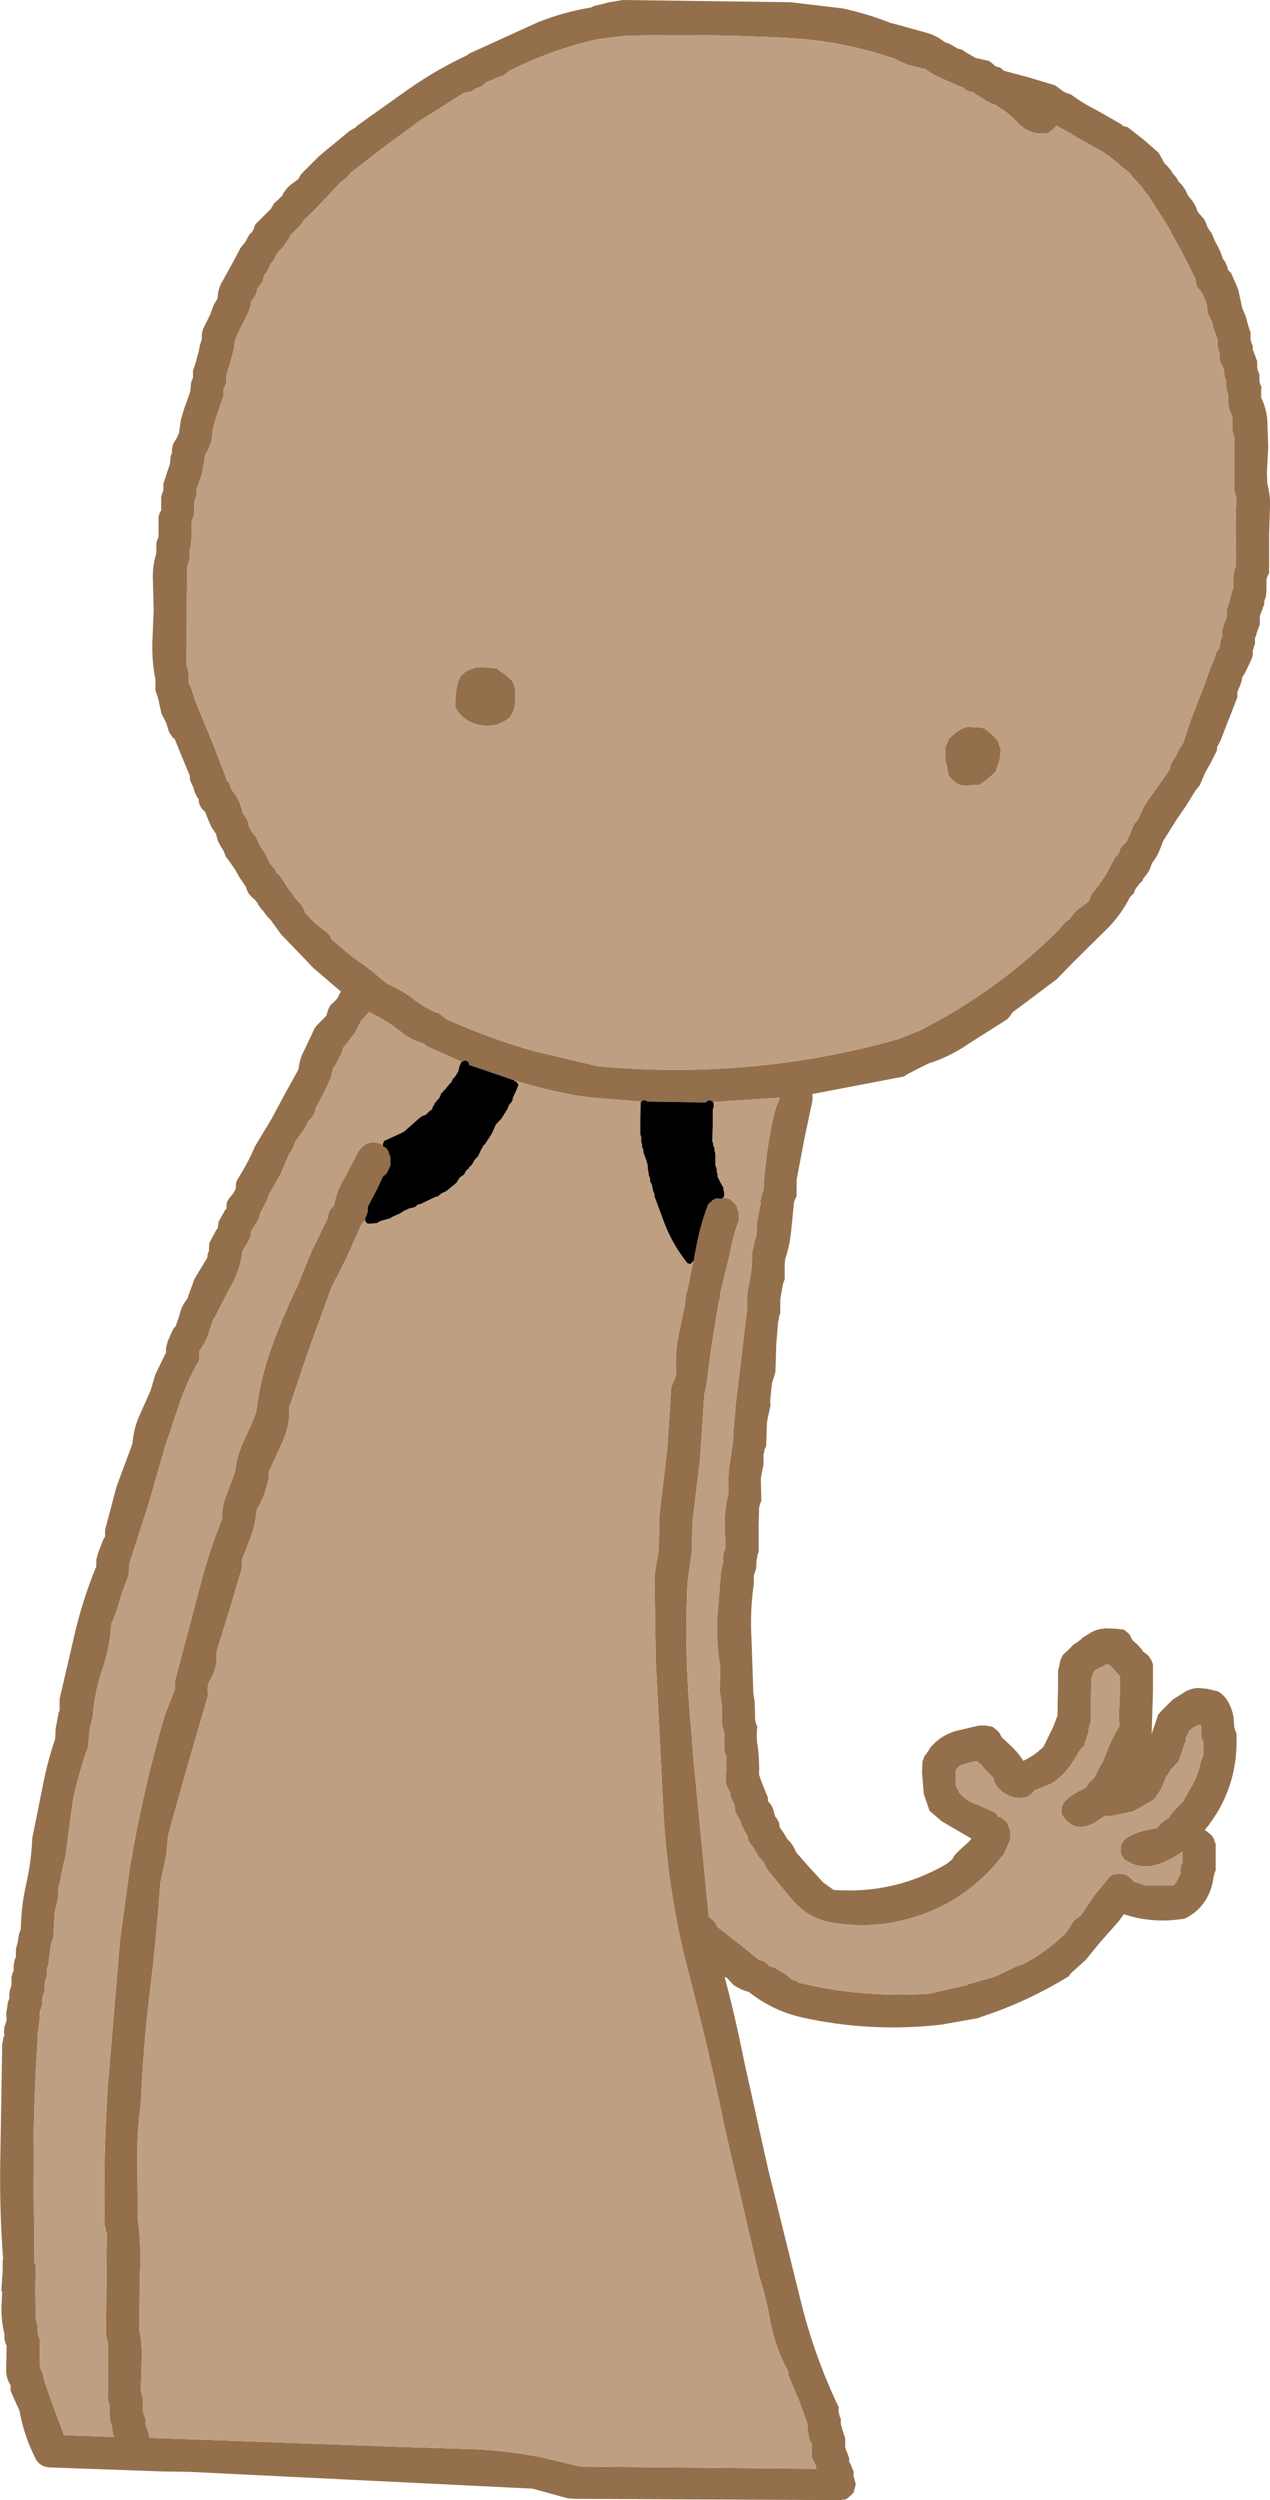
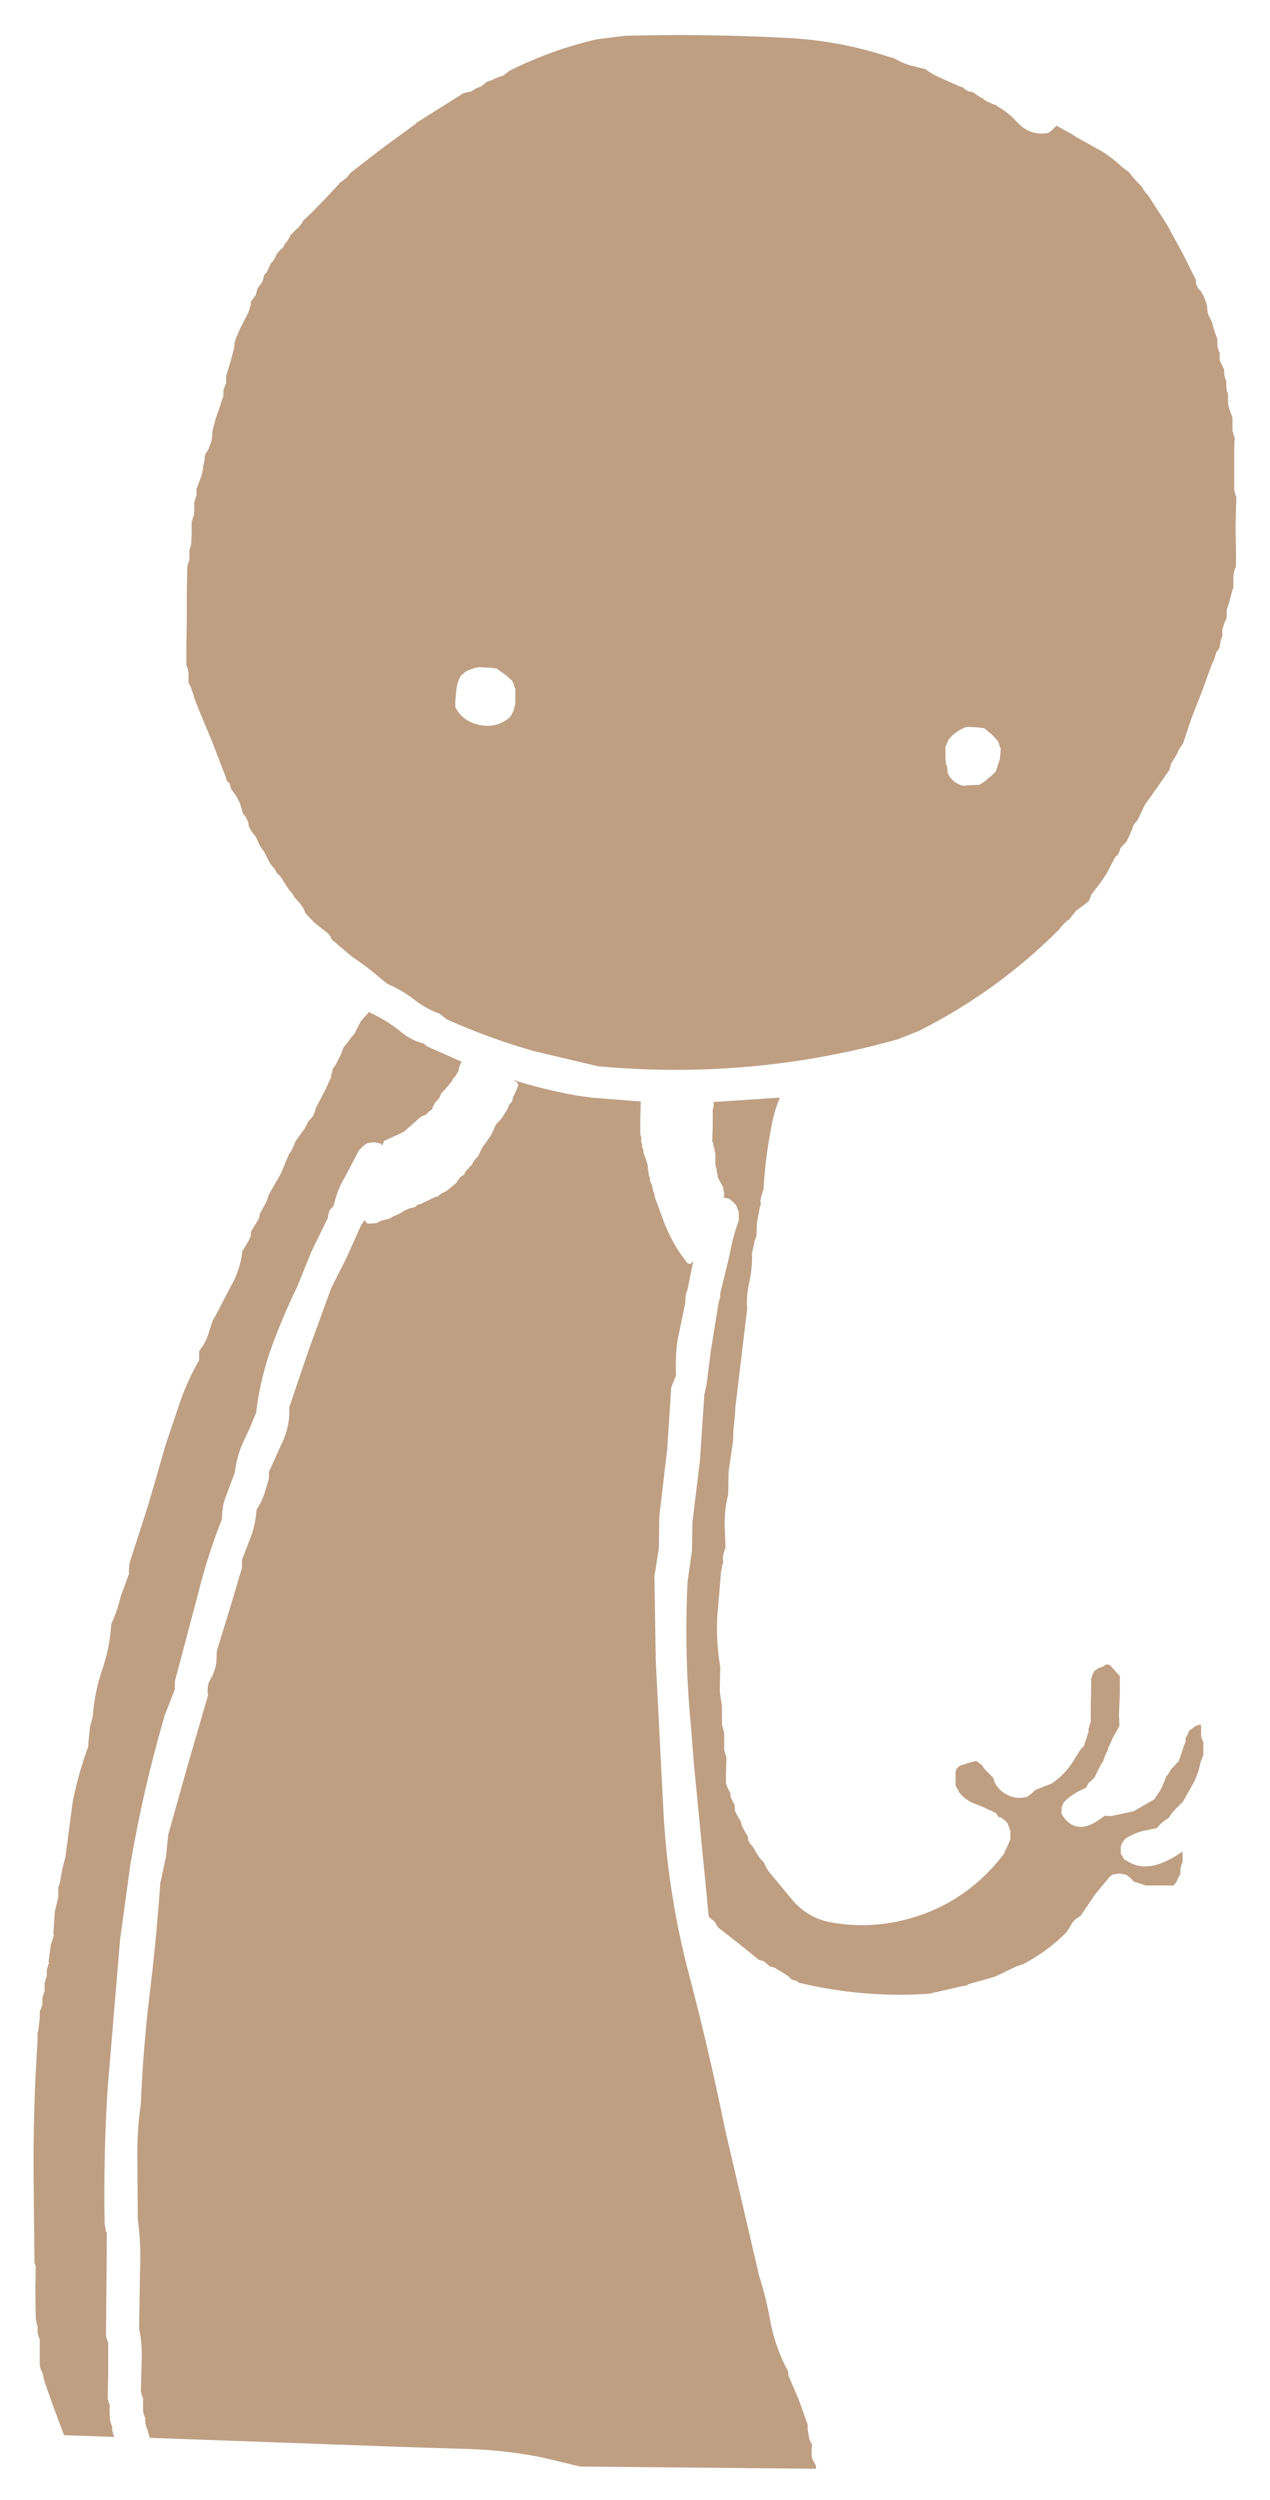
<svg xmlns="http://www.w3.org/2000/svg" height="282.9px" width="143.8px">
  <g transform="matrix(1.0, 0.0, 0.0, 1.0, 143.5, 70.85)">
-     <path d="M0.0 -5.6 L-0.1 -5.25 -0.1 -4.5 -0.1 -3.95 -0.15 -3.55 Q-0.15 -3.25 -0.3 -3.0 L-0.35 -2.8 -0.35 -2.6 -0.35 -2.45 -0.45 -2.25 -0.65 -1.65 -0.8 -1.3 -0.85 -1.1 -0.85 -0.95 -0.85 -0.75 -0.85 -0.35 -0.85 -0.2 -1.0 0.2 -1.2 0.75 -1.3 1.15 -1.4 1.3 -1.4 1.5 -1.4 1.7 -1.4 1.9 -1.4 2.05 -1.5 2.25 -1.55 2.45 -1.65 2.8 Q-1.6 3.35 -1.8 3.75 L-2.15 4.5 -2.5 5.25 -2.85 5.8 -2.9 6.2 -3.1 6.75 -3.25 7.1 -3.4 7.5 -3.4 7.7 -3.4 7.9 -3.4 8.05 -4.05 9.75 -4.65 11.25 -5.3 12.95 -5.7 13.7 -5.7 13.9 -5.7 14.05 -6.35 15.35 -7.0 16.5 -7.65 18.0 -8.1 18.55 -9.15 20.25 -10.35 22.0 -11.6 24.0 -11.75 24.2 -12.1 25.1 -12.35 25.7 -12.65 26.25 -13.05 26.8 -13.35 27.6 -13.7 28.15 -14.0 28.5 -14.2 28.9 -14.4 29.05 -14.55 29.25 -14.7 29.45 -14.85 29.6 -15.05 30.0 -15.1 30.2 -15.25 30.35 -15.45 30.55 -15.6 30.75 Q-16.55 32.6 -18.0 34.1 L-21.8 37.85 -23.85 39.95 -26.05 41.6 -28.05 43.1 -28.85 43.7 -28.95 43.85 -29.1 44.05 -29.4 44.45 -33.9 47.3 Q-36.0 48.75 -38.4 49.5 L-39.7 50.15 -40.85 50.75 -41.1 50.95 -51.55 52.95 -51.5 53.05 -51.5 53.25 -51.5 53.45 -51.5 53.65 -52.45 58.15 -53.3 62.65 -53.3 63.0 -53.3 63.75 -53.3 64.5 -53.4 64.7 -53.5 64.9 -53.55 65.05 -53.6 65.25 -53.9 68.25 Q-54.05 70.0 -54.6 71.65 L-54.65 72.2 -54.65 73.15 -54.65 73.9 -54.85 74.45 -55.0 75.35 -55.15 76.15 -55.15 76.5 -55.15 77.05 -55.15 77.8 -55.25 78.0 -55.3 78.2 -55.3 78.35 -55.4 78.75 -55.6 81.2 -55.7 84.4 -56.1 85.7 -56.3 87.75 -56.25 88.15 -56.65 90.0 -56.75 92.65 -56.75 92.8 -56.85 93.0 -56.95 93.2 -56.95 93.35 -57.05 93.75 -57.05 93.95 -57.05 94.15 -57.05 94.5 -57.05 94.9 -57.35 96.4 -57.3 98.65 -57.3 99.0 -57.4 99.2 -57.45 99.4 -57.5 99.55 -57.55 99.75 -57.6 101.8 -57.6 104.65 -57.6 104.8 -57.7 105.0 -57.75 105.2 -57.75 105.35 -57.85 105.75 -57.85 106.15 -57.9 106.7 -58.15 107.45 -58.15 107.65 -58.15 107.8 -58.15 108.0 -58.15 108.2 -58.15 108.4 Q-58.6 111.5 -58.4 114.75 L-58.2 120.75 -58.05 121.7 -58.0 123.4 -58.0 123.75 -57.95 123.95 -57.9 124.15 -57.85 124.3 -57.75 124.5 Q-57.9 125.7 -57.7 126.75 -57.5 128.35 -57.55 129.95 L-57.3 130.7 -56.7 132.2 -56.55 132.55 -56.55 132.75 -56.55 132.95 -56.25 133.3 Q-56.0 133.65 -55.9 134.05 L-55.75 134.65 -55.5 135.0 -55.3 135.35 -55.2 135.95 -54.9 136.35 -54.55 136.9 -54.35 137.25 -54.0 137.6 -53.6 138.2 -53.35 138.75 -51.9 140.4 -50.3 142.15 -49.75 142.55 -49.1 143.0 Q-42.2 143.5 -36.3 140.05 L-35.7 139.55 -35.55 139.35 -35.5 139.2 -35.35 139.0 -34.8 138.45 -33.75 137.5 -33.6 137.3 -33.5 137.2 -36.85 135.25 -38.25 134.05 -38.9 132.15 -39.1 129.75 -39.05 128.45 -38.95 128.25 -38.9 128.05 -38.85 127.9 -38.7 127.7 -38.55 127.5 -38.4 127.3 -38.2 126.95 Q-37.1 125.6 -35.4 125.05 L-32.65 124.4 -31.9 124.4 -31.1 124.55 -30.85 124.75 -30.6 124.95 -30.4 125.15 -30.3 125.3 -30.2 125.5 -30.1 125.7 -29.15 126.6 Q-28.3 127.35 -27.7 128.3 L-27.65 128.4 Q-26.35 127.8 -25.35 126.8 L-25.1 126.3 -24.25 124.55 -23.75 123.25 -23.75 122.15 -23.7 120.05 -23.7 118.2 -23.65 118.0 -23.55 117.6 -23.45 117.05 -23.2 116.5 -23.05 116.3 -22.65 115.95 -22.1 115.4 -21.9 115.2 -21.55 115.0 -21.3 114.8 -21.1 114.65 -20.9 114.45 -20.25 114.05 Q-19.55 113.55 -18.65 113.45 L-18.3 113.4 -17.05 113.45 -16.25 113.55 -16.0 113.75 -15.75 113.95 -15.55 114.15 -15.5 114.3 -15.4 114.5 -15.3 114.7 -15.15 114.85 -14.7 115.25 -14.2 115.8 -14.1 116.0 -13.85 116.2 Q-13.5 116.4 -13.3 116.75 -13.05 117.1 -12.95 117.5 L-12.95 120.5 -13.1 125.35 -12.8 124.45 -12.35 123.15 -12.0 122.75 -11.45 122.2 -10.7 121.45 -9.65 120.8 Q-8.85 120.2 -7.85 120.15 L-6.75 120.25 -5.55 120.55 Q-4.85 121.0 -4.45 121.7 -3.9 122.65 -3.8 123.75 L-3.75 124.5 -3.7 124.7 -3.65 124.9 -3.6 125.05 -3.5 125.25 Q-3.2 131.5 -7.1 136.25 L-6.95 136.3 -6.7 136.5 -6.45 136.7 -6.25 136.9 -6.15 137.05 -6.05 137.25 -6.0 137.45 -5.85 137.8 -5.85 138.75 -5.85 140.45 -5.85 140.8 -5.95 141.0 -6.0 141.2 -6.05 141.4 -6.1 141.55 Q-6.25 143.0 -7.05 144.25 -7.9 145.55 -9.35 146.25 -12.95 146.85 -16.25 145.75 L-16.75 146.45 -19.0 149.0 -20.55 150.9 -22.2 152.4 -22.35 152.55 -22.45 152.75 Q-27.25 155.7 -32.5 157.4 L-32.7 157.5 -36.95 158.25 Q-44.85 159.15 -52.6 157.45 -56.0 156.7 -58.7 154.55 -59.65 154.3 -60.45 153.75 L-61.2 152.95 -61.45 152.85 Q-60.2 157.55 -59.25 162.35 L-56.55 174.5 -52.65 190.25 Q-51.15 196.05 -48.55 201.5 L-48.55 201.7 -48.55 201.9 -48.55 202.05 -48.5 202.25 -48.45 202.45 -48.4 202.65 -48.3 202.8 -48.3 203.0 -48.3 203.2 -48.3 203.4 -48.2 203.75 -48.05 204.3 -47.8 205.05 -47.8 205.25 -47.8 205.45 -47.8 205.65 -47.8 205.8 -47.8 206.0 -47.7 206.4 -47.55 206.75 -47.35 207.3 -47.35 207.5 -47.35 207.7 -47.25 207.9 -47.15 208.05 -47.0 208.45 -46.85 208.8 -46.85 209.0 -46.85 209.2 -46.85 209.4 -46.8 209.5 -46.7 209.9 -46.6 210.25 -46.65 210.45 -46.7 210.65 -46.75 210.8 -46.85 211.2 -47.0 211.35 -47.2 211.55 -47.7 211.95 -48.5 212.05 -78.35 211.9 -79.2 211.85 -83.2 210.75 -122.0 208.85 -125.2 208.8 -137.85 208.35 Q-138.95 208.3 -139.45 207.4 -140.8 204.75 -141.3 201.9 L-141.65 201.15 -142.25 199.8 -142.3 199.65 -142.3 199.45 -142.3 199.25 -142.3 199.05 Q-142.85 198.2 -142.8 197.2 L-142.75 194.55 -142.85 194.4 -142.9 194.2 -142.95 194.0 -143.0 193.8 -143.0 193.65 -143.0 193.45 -143.0 193.25 Q-143.45 191.45 -143.3 189.5 L-143.25 188.4 -143.35 188.45 -143.25 186.8 -143.2 186.3 -143.2 185.4 -143.2 184.95 -143.15 184.75 Q-143.6 178.75 -143.45 172.55 L-143.25 160.4 -143.2 160.2 -143.15 160.0 -143.15 159.8 -143.0 159.45 -143.05 159.05 -143.0 158.5 -142.75 157.75 -142.8 157.0 -142.6 155.7 -142.45 155.3 -142.45 154.95 -142.4 154.4 -142.2 153.8 -142.2 153.65 -142.2 153.45 -142.2 153.25 -142.2 153.05 -142.2 152.9 -142.15 152.7 -142.1 152.5 -142.05 152.3 -141.95 152.15 -141.95 151.95 -141.95 151.75 -141.95 151.55 -141.95 151.4 -141.9 151.2 -141.85 151.0 -141.8 150.8 -141.7 150.65 -141.7 150.45 -141.7 150.25 -141.7 149.9 -141.65 149.5 -141.5 148.95 -141.35 148.0 -141.15 147.45 Q-141.1 144.85 -140.55 142.4 -139.95 139.8 -139.85 137.15 L-138.75 131.7 Q-138.2 128.7 -137.25 125.9 L-137.2 124.75 -136.85 122.9 -136.75 122.7 -136.75 122.5 -136.75 122.15 -136.75 121.75 -136.75 121.4 -135.0 113.85 Q-134.1 110.05 -132.6 106.4 L-132.6 106.2 -132.6 106.0 -132.6 105.8 -132.6 105.65 -132.4 104.9 -131.8 103.35 -131.6 103.0 -131.6 102.8 -131.6 102.65 -131.6 102.45 -131.6 102.25 -130.3 97.35 -128.5 92.5 Q-128.4 91.05 -127.85 89.65 L-126.45 86.5 -125.9 84.65 -124.7 82.2 -124.7 82.0 -124.7 81.8 -124.7 81.65 -124.5 80.9 -123.9 79.55 -123.6 79.2 -123.2 78.05 Q-123.0 77.0 -122.35 76.2 L-122.25 76.0 -121.5 73.9 -120.05 71.5 -120.0 71.3 -120.0 71.15 -119.95 70.95 -119.85 70.75 -119.8 69.8 -119.0 68.3 -118.85 68.15 -118.75 67.4 -118.0 66.05 -117.85 65.9 -117.85 65.7 -117.85 65.5 -117.8 65.15 -117.55 64.75 -117.4 64.55 -117.1 64.2 -116.8 63.65 -116.8 63.45 -116.8 63.25 -116.75 62.9 -116.55 62.5 Q-115.45 60.8 -114.65 58.9 L-112.75 55.75 -111.25 52.95 -109.7 50.15 Q-109.6 49.0 -109.05 48.0 L-107.85 45.45 -107.5 45.05 -106.95 44.5 -106.6 44.15 -106.5 43.95 -106.45 43.75 -106.35 43.4 -106.15 43.0 -106.0 42.8 -105.6 42.45 -105.25 42.05 -105.1 41.7 -104.9 41.35 -108.0 38.7 -111.65 34.9 -112.85 33.25 -113.25 32.85 -113.65 32.3 -113.95 31.95 -114.1 31.75 -114.25 31.55 -114.3 31.4 -114.45 31.2 -114.6 31.0 -115.0 30.65 -115.35 30.25 -115.45 30.05 -115.55 29.85 -115.65 29.5 -116.4 28.4 -116.85 27.6 -117.6 26.5 -117.9 26.15 -118.2 25.4 -118.55 24.85 -118.85 24.25 -119.05 23.5 -119.55 22.75 -119.8 22.2 -120.05 21.6 -120.25 21.05 -120.4 20.9 -120.6 20.7 -120.75 20.5 -120.85 20.3 -120.95 20.1 -121.0 19.75 -121.0 19.55 -121.15 19.4 -121.45 18.8 -121.55 18.45 -121.6 18.25 -121.7 18.05 -121.8 17.85 -121.95 17.5 -122.0 17.3 -122.0 17.15 -122.0 16.95 -123.1 14.3 -123.7 12.8 -123.95 12.6 -124.35 12.0 -124.7 10.9 -124.8 10.7 -125.2 9.95 -125.5 8.65 -125.5 8.55 -125.65 8.0 -125.7 7.85 -125.9 7.3 -125.9 7.15 -125.9 6.75 -125.9 6.55 -125.9 6.4 -125.9 6.0 -125.95 5.8 Q-126.3 3.9 -126.25 1.85 L-126.1 -1.85 -126.2 -5.6 Q-126.2 -7.0 -125.8 -8.25 L-125.8 -8.45 -125.8 -8.6 -125.8 -9.0 -125.8 -9.2 -125.8 -9.35 -125.75 -9.55 -125.7 -9.75 -125.55 -10.1 -125.55 -10.3 -125.55 -10.85 -125.55 -11.05 -125.55 -11.8 -125.55 -12.35 -125.5 -12.55 -125.45 -12.75 -125.25 -13.1 -125.25 -13.3 -125.25 -13.85 -125.25 -14.05 -125.25 -14.6 -125.2 -14.8 -125.15 -15.0 -125.0 -15.35 -125.0 -15.55 -125.0 -15.75 -125.0 -15.95 -125.0 -16.1 -124.95 -16.3 -124.75 -16.85 -124.7 -17.05 -124.45 -17.8 -124.25 -18.35 -124.25 -18.55 -124.2 -18.95 -124.2 -19.1 -124.15 -19.3 -124.0 -19.7 -124.05 -19.85 -123.95 -20.45 -123.9 -20.6 -123.45 -21.35 -123.2 -21.95 -123.2 -22.1 -123.0 -23.45 -122.6 -24.75 -122.2 -25.85 -121.95 -26.6 -121.95 -26.8 -121.9 -27.0 -121.9 -27.2 -121.9 -27.35 -121.85 -27.55 -121.8 -27.75 -121.65 -28.1 -121.65 -28.3 -121.65 -28.5 -121.65 -28.7 -121.65 -28.85 -121.6 -29.05 -121.35 -29.8 -121.0 -31.1 -120.85 -31.85 -120.65 -32.45 -120.65 -32.6 Q-120.7 -33.3 -120.35 -33.95 L-119.7 -35.25 -119.3 -36.35 -118.85 -37.1 -118.85 -37.3 Q-118.8 -38.25 -118.3 -39.05 L-117.3 -40.85 -116.5 -42.35 -116.3 -42.75 -116.15 -42.95 -115.7 -43.5 -115.6 -43.7 -115.3 -44.25 -115.15 -44.45 -114.95 -44.6 -114.85 -44.8 -114.75 -45.0 -114.65 -45.35 -114.5 -45.55 -113.9 -46.15 -113.75 -46.3 -113.0 -47.05 -112.8 -47.25 -112.7 -47.45 -112.6 -47.6 -112.5 -47.8 -112.3 -48.0 -111.9 -48.35 -111.7 -48.55 -111.5 -48.75 -111.45 -48.95 -111.05 -49.5 -110.65 -49.9 -109.7 -50.6 -109.6 -50.8 -109.5 -51.0 -109.35 -51.2 -107.3 -53.25 -105.05 -55.1 -103.9 -56.05 -103.55 -56.25 -103.2 -56.45 -103.1 -56.6 -97.4 -60.65 Q-94.15 -62.95 -90.6 -64.6 L-90.35 -64.8 -82.55 -68.35 Q-79.65 -69.5 -76.6 -70.0 L-76.3 -70.15 -74.5 -70.6 -73.0 -70.85 -54.0 -70.6 -48.1 -69.9 Q-45.3 -69.3 -42.65 -68.25 L-42.05 -68.1 -38.8 -67.2 Q-37.55 -66.9 -36.55 -66.1 L-36.0 -65.9 -35.05 -65.35 -34.5 -65.2 -34.25 -65.0 -33.05 -64.3 -31.95 -64.05 -31.5 -63.95 -31.25 -63.75 -31.0 -63.55 -30.8 -63.35 -30.25 -63.2 -30.0 -63.0 -29.85 -62.85 -27.05 -62.1 -24.05 -61.2 -23.3 -60.65 Q-22.85 -60.3 -22.3 -60.2 -20.95 -59.2 -19.45 -58.45 L-16.55 -56.8 -16.35 -56.6 -15.8 -56.45 -13.95 -55.0 -12.3 -53.55 -11.6 -52.3 -11.4 -52.15 -10.9 -51.55 -10.7 -51.2 -10.5 -51.0 -10.35 -50.8 -10.2 -50.6 -10.15 -50.45 -10.0 -50.25 -9.65 -49.9 -9.25 -49.3 -9.1 -48.95 -9.0 -48.75 -8.4 -48.0 -8.1 -47.45 -7.95 -47.05 -7.75 -46.7 -7.55 -46.5 -7.4 -46.3 -7.2 -46.1 -7.0 -45.75 -6.8 -45.2 -6.6 -44.85 -6.3 -44.45 -5.9 -43.5 -5.6 -42.95 -5.25 -42.2 -5.05 -41.6 -4.8 -41.25 -4.55 -40.7 -4.45 -40.3 -4.25 -40.1 -4.1 -39.95 -3.6 -38.8 -3.3 -38.1 -3.05 -36.95 -2.85 -36.0 -2.45 -35.05 -2.3 -34.5 -2.15 -33.95 -1.9 -33.2 -1.9 -33.0 -1.9 -32.8 -1.9 -32.6 -1.9 -32.45 -1.85 -32.25 -1.8 -32.05 -1.65 -31.7 -1.65 -31.5 -1.65 -31.3 -1.6 -31.15 -1.35 -30.55 -1.25 -30.2 -1.15 -30.0 -1.15 -29.8 -1.15 -29.6 -1.15 -29.45 -1.15 -29.25 -1.1 -29.05 -1.05 -28.85 -0.9 -28.5 -0.9 -28.3 -0.9 -28.1 -0.9 -27.95 -0.9 -27.75 -0.85 -27.55 -0.8 -27.35 -0.65 -27.0 -0.7 -26.8 -0.7 -26.6 -0.7 -26.25 -0.7 -26.05 -0.7 -25.85 Q-0.1 -24.65 0.0 -23.25 L0.1 -20.25 -0.05 -17.45 0.0 -16.1 Q0.35 -14.85 0.3 -13.5 L0.2 -10.5 0.2 -7.7 0.2 -6.0 0.1 -5.8 0.0 -5.6 M-105.15 -50.0 L-106.55 -48.5 -108.25 -46.75 -109.2 -45.85 -109.25 -45.7 -109.7 -45.1 -109.9 -44.95 -110.65 -44.2 -110.7 -44.0 -111.1 -43.4 -111.25 -43.25 -111.45 -42.85 -111.65 -42.7 -112.15 -42.15 -112.25 -41.95 Q-112.4 -41.5 -112.7 -41.2 L-112.85 -41.0 -112.95 -40.8 -113.1 -40.45 -113.2 -40.25 -113.3 -40.05 -113.5 -39.85 -113.6 -39.7 -113.75 -39.1 -113.8 -38.95 -114.25 -38.35 -114.35 -38.2 -114.5 -37.6 -114.55 -37.45 -115.0 -36.85 -115.1 -36.7 -115.1 -36.5 -115.1 -36.3 -115.2 -36.1 Q-115.3 -35.6 -115.55 -35.15 L-116.3 -33.7 -116.8 -32.55 -116.9 -32.2 -116.95 -32.0 Q-116.95 -31.5 -117.1 -31.05 L-117.45 -29.75 -117.75 -28.8 -117.9 -28.25 -117.9 -28.05 -117.9 -27.85 -117.9 -27.7 -117.9 -27.5 -118.0 -27.3 -118.05 -27.1 -118.2 -26.75 -118.2 -26.55 -118.2 -26.35 -118.2 -26.2 -118.2 -26.0 -118.3 -25.8 -118.6 -24.85 -119.05 -23.55 -119.3 -22.65 -119.45 -22.05 -119.45 -21.85 -119.5 -21.3 -119.55 -20.95 -119.9 -20.0 -120.25 -19.45 -120.3 -19.25 -120.35 -18.85 -120.35 -18.7 -120.4 -18.5 -120.5 -18.1 -120.5 -17.95 -120.6 -17.35 -120.7 -17.0 -121.05 -16.05 -121.25 -15.5 -121.25 -15.3 -121.25 -15.1 -121.25 -14.95 -121.25 -14.75 -121.35 -14.55 -121.4 -14.35 -121.5 -14.0 -121.5 -13.8 -121.5 -13.25 -121.5 -13.05 -121.55 -12.5 -121.65 -12.3 -121.7 -12.1 -121.8 -11.75 -121.8 -11.55 -121.8 -11.0 -121.8 -10.45 -121.85 -9.3 -122.05 -8.55 -122.05 -8.35 -122.05 -8.2 -122.05 -7.8 -122.05 -7.6 -122.05 -7.45 -122.15 -7.25 -122.2 -7.05 -122.3 -6.7 -122.3 -6.5 -122.35 -3.5 -122.35 -0.7 -122.4 2.3 -122.4 4.4 -122.35 4.55 Q-122.2 4.8 -122.2 5.15 L-122.15 5.3 -122.15 5.9 -122.15 6.25 -122.15 6.4 -121.85 7.0 -121.8 7.2 -121.55 7.9 -121.5 8.15 -120.95 9.55 -119.45 13.15 -117.95 17.05 -117.85 17.45 -117.65 17.65 -117.5 17.8 -117.45 18.0 -117.4 18.2 -117.35 18.4 -116.7 19.3 -116.35 20.0 -116.1 20.8 -116.0 21.2 -115.7 21.55 -115.4 22.15 -115.35 22.5 -115.3 22.7 -115.2 22.9 -115.0 23.25 -114.7 23.65 -114.55 23.8 -114.05 24.9 -113.55 25.6 -112.95 26.8 -112.8 27.0 -112.65 27.2 -112.45 27.4 -112.35 27.55 -112.25 27.75 -112.15 27.95 Q-111.75 28.25 -111.5 28.7 L-111.15 29.25 -110.8 29.8 -110.45 30.2 -110.3 30.4 -110.25 30.55 -110.1 30.75 -109.55 31.35 -109.2 31.85 -109.0 32.25 -108.95 32.45 -107.85 33.6 -106.7 34.5 Q-106.15 34.85 -105.95 35.45 L-103.65 37.4 Q-101.9 38.55 -100.3 39.95 L-99.6 40.5 Q-97.95 41.2 -96.55 42.3 -95.45 43.15 -94.15 43.7 L-93.8 43.8 -93.55 44.0 -93.3 44.2 -92.9 44.5 Q-88.1 46.65 -83.0 48.1 L-75.8 49.8 Q-58.4 51.4 -41.85 46.75 L-39.45 45.8 Q-30.6 41.35 -23.55 34.3 L-23.3 33.95 -22.7 33.35 -22.45 33.2 -21.65 32.2 -20.9 31.65 -20.25 31.15 -20.15 30.95 -20.05 30.75 -19.95 30.4 -18.95 29.1 -18.2 28.0 -17.5 26.65 -17.3 26.25 -17.15 26.05 -16.95 25.9 -16.85 25.7 -16.75 25.5 -16.65 25.15 -16.5 24.95 -16.3 24.75 -15.95 24.4 -15.6 23.65 -15.35 23.05 -15.15 22.5 -14.7 21.95 -13.85 20.2 -12.65 18.5 -11.25 16.5 -11.1 16.3 -11.05 16.1 -11.0 15.95 -10.9 15.55 -10.8 15.4 -10.3 14.6 -10.05 14.05 -9.85 13.7 -9.55 13.3 -8.6 10.45 -7.35 7.25 -6.3 4.35 -6.0 3.75 -5.95 3.55 -5.8 3.0 -5.55 2.65 -5.4 2.45 -5.4 2.25 -5.35 2.05 -5.3 1.7 -5.25 1.5 -5.15 1.3 -5.1 1.15 -5.1 0.95 -5.1 0.55 -5.1 0.4 -5.05 0.2 -4.85 -0.4 -4.7 -0.75 -4.6 -0.95 -4.6 -1.1 -4.6 -1.3 -4.6 -1.7 -4.6 -1.85 -4.35 -2.6 -4.2 -3.2 -4.1 -3.55 -3.95 -4.1 -3.85 -4.3 -3.85 -5.05 -3.85 -5.6 -3.8 -6.0 -3.65 -6.55 -3.55 -6.75 -3.55 -8.8 -3.6 -11.05 -3.55 -13.3 -3.5 -14.6 -3.6 -14.8 -3.65 -15.0 -3.75 -15.35 -3.75 -16.85 -3.75 -18.35 -3.75 -20.05 -3.7 -21.35 -3.8 -21.55 -3.85 -21.75 -3.95 -22.1 -3.95 -22.5 -3.95 -22.85 -3.95 -23.25 -3.95 -23.45 -3.95 -23.6 -4.1 -24.0 -4.3 -24.55 -4.4 -24.95 -4.45 -25.1 -4.45 -25.3 -4.45 -25.5 -4.45 -25.85 -4.45 -26.05 -4.45 -26.25 -4.6 -26.65 -4.65 -27.2 -4.65 -27.55 -4.65 -27.75 -4.75 -27.95 -4.85 -28.3 -4.9 -28.7 -4.9 -28.85 -4.9 -29.05 -5.0 -29.25 -5.2 -29.65 -5.35 -30.0 -5.4 -30.2 -5.4 -30.35 -5.4 -30.55 -5.4 -30.75 -5.4 -30.95 -5.5 -31.1 -5.55 -31.3 -5.65 -31.7 -5.65 -31.85 -5.65 -32.05 -5.65 -32.25 -5.65 -32.45 -6.05 -33.55 -6.25 -34.35 -6.75 -35.4 -6.85 -36.35 -7.05 -36.95 -7.3 -37.5 -7.5 -37.85 -7.85 -38.25 -7.95 -38.45 -8.05 -38.65 -8.1 -39.0 -8.1 -39.2 -9.6 -42.2 -11.35 -45.4 -13.5 -48.75 -13.7 -48.95 -14.0 -49.35 -14.2 -49.7 -15.1 -50.65 -15.65 -51.35 -16.45 -51.95 Q-17.45 -52.9 -18.6 -53.65 L-21.65 -55.35 -22.2 -55.7 -23.9 -56.65 -23.95 -56.55 -24.1 -56.4 -24.3 -56.2 -24.8 -55.8 -25.25 -55.75 Q-27.05 -55.6 -28.4 -57.1 -29.3 -58.1 -30.55 -58.8 L-30.7 -58.95 -31.15 -59.1 -31.9 -59.45 -32.0 -59.55 -33.05 -60.2 -33.2 -60.35 -33.45 -60.45 Q-34.0 -60.5 -34.35 -60.85 L-34.45 -60.95 -34.9 -61.1 -37.15 -62.1 Q-38.05 -62.5 -38.75 -63.05 L-39.05 -63.1 -40.6 -63.5 Q-41.5 -63.8 -42.35 -64.3 L-42.8 -64.4 Q-48.4 -66.25 -54.25 -66.55 -63.5 -67.05 -72.75 -66.8 L-75.95 -66.4 Q-81.1 -65.2 -85.8 -62.85 L-86.0 -62.7 -86.25 -62.5 -86.5 -62.3 -87.15 -62.1 -87.9 -61.75 -88.35 -61.6 -88.55 -61.45 -88.8 -61.25 -89.05 -61.05 -89.6 -60.85 -89.85 -60.7 -90.05 -60.55 -90.15 -60.5 -90.45 -60.45 -91.05 -60.3 -91.35 -60.1 -94.05 -58.4 -96.35 -56.95 -96.55 -56.75 -100.25 -54.05 -103.8 -51.3 -104.25 -50.75 -104.45 -50.6 -104.75 -50.35 -105.0 -50.2 -105.15 -50.0 M-31.15 12.3 L-30.6 12.9 -30.5 13.05 -30.4 13.25 -30.35 13.45 -30.3 13.65 -30.2 13.8 -30.2 14.2 -30.3 15.1 -30.75 16.45 -31.1 16.8 -32.05 17.6 -32.6 17.95 -34.5 18.05 Q-35.45 17.8 -36.0 17.0 L-36.1 16.8 -36.2 16.6 -36.2 16.45 -36.25 16.05 -36.25 15.9 -36.35 15.7 -36.4 15.5 -36.4 15.3 -36.45 15.15 -36.45 14.95 -36.45 14.55 -36.45 14.0 -36.45 13.65 -36.1 12.85 Q-35.35 11.9 -34.2 11.45 L-33.85 11.4 -32.85 11.45 -32.05 11.55 -31.8 11.75 -31.15 12.3 M-61.6 64.65 L-61.35 64.7 -60.9 64.8 -60.7 65.0 -60.45 65.2 -60.25 65.4 -60.15 65.55 -60.05 65.75 -60.0 65.95 -59.85 66.3 -59.85 66.5 -59.85 66.7 -59.85 66.9 -59.85 67.05 -59.85 67.25 Q-60.55 69.15 -60.9 71.2 L-61.9 75.3 -61.95 75.5 -61.95 75.9 -62.1 76.45 -62.15 76.65 -63.0 81.9 -63.5 85.8 -63.75 86.95 -64.25 94.45 -65.1 101.4 -65.15 104.6 -65.65 108.15 Q-66.05 116.5 -65.25 124.65 L-64.95 128.55 -63.25 146.05 -63.0 146.25 -62.75 146.45 -62.55 146.65 -62.45 146.8 -62.35 147.0 -62.25 147.2 -59.0 149.75 -57.6 150.9 -57.45 150.95 -57.05 151.05 -56.8 151.25 -56.55 151.45 -56.35 151.65 -55.8 151.8 -54.9 152.35 Q-54.3 152.65 -53.85 153.15 L-53.3 153.3 -53.05 153.5 Q-45.8 155.25 -38.3 154.75 L-34.8 153.95 -34.05 153.8 -33.8 153.65 -31.65 153.05 -30.8 152.8 -28.4 151.65 -27.65 151.4 Q-25.55 150.3 -23.7 148.7 L-22.75 147.8 -22.3 147.1 Q-21.95 146.35 -21.15 145.95 L-19.5 143.5 -17.8 141.45 -17.55 141.3 -17.45 141.25 -16.75 141.15 -16.4 141.2 -15.95 141.3 -15.7 141.5 -15.45 141.7 -15.25 141.9 -15.15 142.05 -14.2 142.35 -13.8 142.5 -10.6 142.5 -10.3 142.1 -10.05 141.55 -9.85 141.2 -9.85 141.0 -9.85 140.8 -9.85 140.65 -9.8 140.45 -9.75 140.25 -9.7 140.05 -9.6 139.9 -9.6 139.3 -9.6 138.65 Q-10.7 139.45 -11.95 139.95 -13.85 140.7 -15.4 140.0 L-16.2 139.55 -16.6 138.9 -16.6 138.7 -16.6 138.5 -16.6 138.3 -16.6 138.15 Q-16.45 137.45 -15.85 137.05 -15.05 136.6 -14.2 136.35 L-12.5 136.0 -12.35 135.8 -12.0 135.45 -11.5 135.05 -11.2 134.9 -10.95 134.5 -10.5 133.95 -9.55 133.0 -8.7 131.5 Q-7.85 130.1 -7.55 128.5 L-7.25 127.75 -7.25 127.55 -7.25 127.2 -7.25 126.8 -7.25 126.25 -7.45 125.85 -7.5 125.5 -7.5 124.95 -7.5 124.4 -7.55 124.3 Q-7.95 124.35 -8.25 124.55 L-8.75 124.9 -8.9 125.05 -8.95 125.25 -9.05 125.45 -9.15 125.65 -9.25 125.8 -9.25 126.0 -9.25 126.2 -9.4 126.55 -9.6 127.15 -9.9 128.05 -10.05 128.45 -10.2 128.6 -10.4 128.8 -10.55 129.0 -10.75 129.2 -10.95 129.4 -11.0 129.55 -11.15 129.75 -11.25 129.95 -11.45 130.15 -11.65 130.7 -12.1 131.7 -12.8 132.75 -15.15 134.1 -17.7 134.65 -18.4 134.6 -18.95 135.0 Q-21.75 137.0 -23.3 134.4 L-23.3 134.2 -23.3 134.0 -23.3 133.8 -23.3 133.65 -23.05 133.1 Q-22.1 132.1 -20.75 131.55 L-20.5 131.4 -20.4 131.2 -20.3 131.0 -20.15 130.8 -19.95 130.65 -19.75 130.45 -19.55 130.25 -19.45 130.05 -19.2 129.5 -18.8 128.75 -18.65 128.55 -18.55 128.35 -18.45 128.0 -18.3 127.65 -18.1 127.25 -18.0 126.9 -17.5 125.8 -16.75 124.45 -16.8 123.15 -16.7 120.7 -16.7 118.8 -16.85 118.65 -17.2 118.25 -17.75 117.65 -17.95 117.5 -18.3 117.5 -18.55 117.7 -19.1 117.9 -19.35 118.05 -19.6 118.25 -19.7 118.45 -19.8 118.65 -19.85 118.8 -19.9 119.0 -19.95 119.2 -19.95 120.15 -20.0 122.2 -20.0 124.05 -20.1 124.25 -20.15 124.45 -20.2 124.65 -20.25 124.8 -20.25 125.0 -20.25 125.2 -20.35 125.4 -20.45 125.75 -20.65 126.3 -20.75 126.7 -20.9 126.85 -21.1 127.05 -21.25 127.25 -21.8 128.15 Q-22.5 129.35 -23.55 130.3 L-24.4 130.95 -26.3 131.7 -26.45 131.85 -26.65 132.05 -26.9 132.25 -27.15 132.45 Q-28.65 132.9 -30.0 131.9 -30.8 131.3 -31.05 130.3 L-31.4 129.95 -31.95 129.4 -32.4 128.8 -32.65 128.65 -32.8 128.5 -32.9 128.45 -33.15 128.45 -33.55 128.55 -34.7 128.9 -34.95 129.05 -35.15 129.25 -35.25 129.45 -35.3 129.65 -35.3 130.0 -35.3 130.55 -35.3 131.15 -35.25 131.3 -35.15 131.5 -35.0 131.7 -34.95 131.9 Q-34.1 133.0 -32.7 133.4 L-31.15 134.1 -30.75 134.3 -30.6 134.5 -30.45 134.75 -30.15 134.8 -29.9 135.0 -29.65 135.2 -29.45 135.4 -29.4 135.55 -29.3 135.75 -29.25 135.95 -29.1 136.3 -29.1 136.5 -29.1 136.7 -29.1 136.9 -29.1 137.05 -29.1 137.25 -29.25 137.65 -29.5 138.2 -29.85 138.95 Q-34.6 145.15 -42.25 146.65 -45.7 147.3 -49.25 146.7 -52.05 146.25 -53.9 144.0 L-56.55 140.8 -56.65 140.6 -56.75 140.45 -56.85 140.25 -57.0 139.9 -57.55 139.3 -58.1 138.4 -58.2 138.2 -58.35 138.0 -58.55 137.8 -58.65 137.6 -58.75 137.45 -58.8 137.25 -58.85 136.9 -59.1 136.5 -59.5 135.75 -59.65 135.2 -59.9 134.8 -60.2 134.25 -60.3 133.9 -60.3 133.7 -60.3 133.5 -60.35 133.3 -60.45 133.15 -60.65 132.75 -60.8 132.4 -60.8 132.2 -60.8 132.0 -60.95 131.8 -61.0 131.65 -61.2 131.25 -61.3 130.9 -61.3 129.95 -61.25 128.25 -61.25 127.9 -61.35 127.7 -61.4 127.5 -61.45 127.3 -61.5 127.15 -61.5 126.75 -61.5 126.0 -61.5 125.25 -61.75 124.3 -61.75 122.65 -61.75 122.25 -62.0 120.55 -61.95 117.95 -61.95 117.75 Q-62.4 115.1 -62.3 112.3 L-61.85 106.9 -61.8 106.7 -61.75 106.5 -61.75 106.3 -61.6 105.95 -61.65 105.55 -61.6 105.0 -61.35 104.25 -61.45 101.65 Q-61.45 99.9 -61.05 98.25 L-61.0 95.65 -60.5 92.25 -60.45 90.95 -60.25 88.9 -60.25 88.5 -59.55 82.7 -58.9 77.25 Q-59.0 75.8 -58.7 74.45 -58.3 72.7 -58.35 70.9 L-58.2 70.3 -58.05 69.55 -57.85 69.0 -57.8 67.7 -57.8 67.6 -57.45 65.65 -57.35 65.45 -57.4 65.05 -57.3 64.5 -57.05 63.75 Q-56.85 60.15 -56.15 56.6 -55.85 54.9 -55.2 53.35 L-62.8 53.85 -62.8 53.8 -62.95 53.7 -63.15 53.65 -63.35 53.7 -63.5 53.8 -63.55 53.9 -70.2 53.8 -70.3 53.7 -70.55 53.65 -70.7 53.65 -70.8 53.75 -70.85 53.8 -76.5 53.35 -78.3 53.1 Q-81.85 52.45 -85.25 51.4 L-90.4 49.65 -90.4 49.55 -90.4 49.45 -90.45 49.4 -90.5 49.3 -90.65 49.2 -90.85 49.15 -91.1 49.25 -91.2 49.3 -95.15 47.55 -95.35 47.4 -95.45 47.25 Q-96.9 46.9 -98.05 45.95 -99.65 44.65 -101.55 43.75 L-101.7 43.65 -102.6 44.65 -102.9 45.2 -103.35 46.1 -103.7 46.5 -103.95 46.85 -104.25 47.25 -104.6 47.65 -104.85 48.35 -105.5 49.65 -105.8 50.05 -105.85 50.25 -105.9 50.45 -105.95 50.65 -106.0 50.8 -106.0 51.0 -106.7 52.55 -107.75 54.55 -107.85 54.95 -108.1 55.5 -108.6 56.05 -109.0 56.85 -109.95 58.15 -110.05 58.3 -110.2 58.7 -110.45 59.25 -110.8 59.8 -111.7 61.95 -113.05 64.3 -113.3 65.05 -114.0 66.35 -114.1 66.55 Q-114.1 66.85 -114.25 67.15 L-114.8 68.05 -115.05 68.45 -115.1 68.65 -115.1 68.8 -115.1 69.0 -115.35 69.55 -115.8 70.3 -116.05 70.7 Q-116.3 72.95 -117.5 74.95 L-119.05 77.95 -119.4 78.55 -119.85 79.9 Q-120.15 81.0 -120.9 81.95 L-120.95 82.1 -120.95 82.3 -120.95 82.7 -120.95 83.05 Q-122.3 85.4 -123.15 87.9 L-124.75 92.65 -126.7 99.4 -128.75 105.75 -128.85 106.1 -128.9 106.7 -128.9 107.25 -129.85 109.85 Q-130.2 111.4 -130.9 112.9 -131.05 115.5 -131.9 118.0 -132.8 120.6 -133.0 123.4 L-133.3 124.5 -133.5 126.4 -133.5 126.75 Q-134.6 129.75 -135.25 132.9 L-136.1 139.3 -136.4 140.45 -136.75 142.3 -136.9 142.7 -136.9 142.9 -136.9 143.05 -136.9 143.45 -136.9 143.8 -137.3 145.5 -137.45 147.95 -137.4 148.15 -137.75 149.25 -138.0 151.15 -137.95 151.3 -138.05 151.5 -138.1 151.7 -138.15 151.9 -138.2 152.05 -138.2 152.25 -138.2 152.45 -138.2 152.65 -138.2 152.8 -138.3 153.0 -138.35 153.2 -138.4 153.4 -138.45 153.55 -138.45 153.75 -138.45 153.95 -138.45 154.15 -138.45 154.3 -138.45 154.5 -138.55 154.7 -138.6 154.9 -138.65 155.05 -138.7 155.25 -138.7 155.45 -138.7 155.65 -138.7 155.8 -138.7 156.0 -138.8 156.2 -138.85 156.4 -138.9 156.55 -139.0 156.75 -139.0 157.5 -139.15 158.8 -139.25 159.2 -139.25 159.4 -139.25 159.55 -139.25 159.75 -139.25 159.95 -139.25 160.15 Q-139.75 167.6 -139.7 175.15 L-139.6 185.2 -139.45 185.55 -139.5 188.2 -139.45 191.55 -139.4 191.75 -139.35 191.95 -139.35 192.15 -139.25 192.3 -139.25 192.5 -139.25 192.7 -139.25 192.9 -139.25 193.05 -139.2 193.25 -139.15 193.45 -139.1 193.65 -139.0 193.8 -139.0 194.75 -139.0 196.45 -139.0 196.8 -138.9 197.2 -138.65 197.75 -138.5 198.5 -137.45 201.5 -136.25 204.7 -130.55 204.9 -130.65 204.7 -130.7 204.5 -130.75 204.3 -130.8 204.15 -130.8 203.95 -130.8 203.75 -131.05 203.0 -131.1 201.7 -131.05 201.3 -131.15 201.15 -131.2 200.95 -131.25 200.75 -131.3 200.55 -131.25 197.75 -131.25 194.55 -131.25 194.2 -131.35 194.0 -131.4 193.8 -131.45 193.65 -131.5 193.45 -131.45 187.8 -131.4 181.8 -131.5 181.65 -131.55 181.45 -131.55 181.25 -131.65 180.9 Q-131.8 173.05 -131.3 165.3 L-129.9 148.6 -128.75 140.2 Q-127.3 131.65 -124.85 123.25 L-123.7 120.3 -123.7 120.15 -123.7 119.95 -123.7 119.75 -123.7 119.55 -123.7 119.4 -121.1 109.6 Q-120.0 105.15 -118.35 101.0 -118.4 99.75 -117.95 98.55 L-116.9 95.75 Q-116.7 93.95 -115.95 92.3 L-115.2 90.7 -114.5 89.0 Q-114.05 85.15 -112.7 81.45 -111.45 78.05 -109.85 74.75 L-108.25 70.8 -106.35 66.9 -106.35 66.7 -106.3 66.5 -106.25 66.3 -106.2 66.15 -106.05 65.95 -105.85 65.75 -105.7 65.55 Q-105.35 63.85 -104.45 62.35 L-102.9 59.4 -102.75 59.2 -102.55 59.0 -102.15 58.65 -101.9 58.5 -101.55 58.45 -101.2 58.4 -100.85 58.45 -100.4 58.55 -100.15 58.75 -100.15 58.8 -100.05 58.9 -99.9 59.0 -99.85 59.0 -99.7 59.15 -99.6 59.3 -99.5 59.5 -99.45 59.7 -99.3 60.05 -99.3 60.25 -99.3 60.45 -99.3 60.65 -99.3 60.8 -99.3 61.0 -99.45 61.4 -99.75 61.95 -100.15 62.3 -100.75 63.6 -101.85 65.7 -101.85 65.9 -101.85 66.05 -101.85 66.25 -102.0 66.65 -102.2 67.2 -102.6 67.75 -104.3 71.55 -106.0 74.9 -108.6 82.05 -110.75 88.4 Q-110.65 90.3 -111.4 92.05 L-113.05 95.7 -113.05 95.9 -113.05 96.05 -113.05 96.25 -113.05 96.45 -113.45 97.8 Q-113.75 98.85 -114.35 99.8 L-114.45 100.0 Q-114.55 101.35 -114.95 102.65 L-116.1 105.65 -116.1 105.8 -116.1 106.0 -116.1 106.2 -116.1 106.4 -116.1 106.55 -117.5 111.25 -118.95 115.95 -119.0 117.25 Q-119.15 118.35 -119.75 119.3 L-119.85 119.5 -119.95 119.85 -120.0 120.45 -119.95 121.0 -122.35 129.25 -124.45 136.75 -124.7 139.2 -125.3 142.0 -125.35 142.2 Q-125.8 148.7 -126.6 155.15 -127.3 161.1 -127.55 167.15 -128.0 170.25 -127.95 173.5 L-127.9 180.25 Q-127.5 183.2 -127.65 186.25 L-127.75 192.65 Q-127.4 194.25 -127.45 196.0 L-127.55 199.55 -127.55 199.75 -127.5 199.95 -127.45 200.15 -127.4 200.3 -127.3 200.5 -127.3 200.9 -127.3 201.45 -127.3 202.0 -127.25 202.2 -127.2 202.4 -127.15 202.55 -127.05 202.75 -127.05 202.95 -127.05 203.15 -127.05 203.3 -126.95 203.7 -126.75 204.25 -126.55 205.0 -97.35 206.05 -90.85 206.25 Q-86.5 206.35 -82.2 207.2 L-77.8 208.25 -51.1 208.5 -51.1 208.2 -51.2 208.0 -51.3 207.8 -51.5 207.45 -51.6 207.05 -51.6 206.9 -51.6 206.5 -51.6 206.15 -51.55 205.75 -51.85 205.2 -52.05 204.05 -52.05 203.5 -53.05 200.7 -54.25 197.9 -54.25 197.7 -54.25 197.5 Q-55.75 194.75 -56.3 191.7 -56.75 189.15 -57.55 186.65 L-61.4 170.1 Q-63.2 161.25 -65.5 152.5 -67.8 143.8 -68.35 134.7 L-69.25 117.05 -69.4 107.5 -68.9 104.35 -68.85 100.75 -67.95 93.1 -67.5 86.15 -67.35 85.75 -67.2 85.4 -66.95 84.8 Q-67.05 82.8 -66.8 80.9 L-65.9 76.55 -65.9 76.2 -65.85 75.65 -65.65 75.05 -65.0 71.85 -64.95 71.8 -64.95 71.75 -64.65 70.15 Q-64.2 67.75 -63.35 65.5 L-63.2 65.3 -63.0 65.15 -62.8 64.95 -62.5 64.8 -62.4 64.75 -62.2 64.75 -62.15 64.75 -61.95 64.8 -61.75 64.75 -61.6 64.65 M-89.3 4.65 L-88.05 4.7 -87.25 4.8 -87.0 5.0 -86.15 5.6 -85.55 6.15 -85.45 6.3 -85.35 6.5 -85.3 6.7 -85.25 6.9 -85.15 7.05 -85.15 7.45 -85.15 8.35 Q-85.15 9.2 -85.5 9.85 L-85.7 10.25 Q-87.05 11.45 -88.8 11.25 -91.05 10.95 -91.95 9.15 L-91.95 8.55 -91.85 7.45 Q-91.8 6.55 -91.4 5.75 L-91.25 5.55 -91.05 5.4 -90.85 5.2 -90.5 5.0 -89.65 4.7 -89.3 4.65" fill="#946f4b" fill-rule="evenodd" stroke="none" />
    <path d="M-31.15 12.3 L-31.8 11.75 -32.05 11.55 -32.85 11.45 -33.85 11.4 -34.2 11.45 Q-35.35 11.9 -36.1 12.85 L-36.45 13.65 -36.45 14.0 -36.45 14.55 -36.45 14.95 -36.45 15.15 -36.4 15.3 -36.4 15.5 -36.35 15.7 -36.25 15.9 -36.25 16.05 -36.2 16.45 -36.2 16.6 -36.1 16.8 -36.0 17.0 Q-35.45 17.8 -34.5 18.05 L-32.6 17.95 -32.05 17.6 -31.1 16.8 -30.75 16.45 -30.3 15.1 -30.2 14.2 -30.2 13.8 -30.3 13.65 -30.35 13.45 -30.4 13.25 -30.5 13.05 -30.6 12.9 -31.15 12.3 M-105.15 -50.0 L-105.0 -50.2 -104.75 -50.35 -104.45 -50.6 -104.25 -50.75 -103.8 -51.3 -100.25 -54.05 -96.55 -56.75 -96.35 -56.95 -94.05 -58.4 -91.35 -60.1 -91.05 -60.3 -90.45 -60.45 -90.15 -60.5 -90.05 -60.55 -89.85 -60.7 -89.6 -60.85 -89.05 -61.05 -88.8 -61.25 -88.55 -61.45 -88.35 -61.6 -87.9 -61.75 -87.15 -62.1 -86.5 -62.3 -86.25 -62.5 -86.0 -62.7 -85.8 -62.85 Q-81.1 -65.2 -75.95 -66.4 L-72.75 -66.8 Q-63.5 -67.05 -54.25 -66.55 -48.4 -66.25 -42.8 -64.4 L-42.35 -64.3 Q-41.5 -63.8 -40.6 -63.5 L-39.05 -63.1 -38.75 -63.05 Q-38.05 -62.5 -37.15 -62.1 L-34.9 -61.1 -34.45 -60.95 -34.35 -60.85 Q-34.0 -60.5 -33.45 -60.45 L-33.2 -60.35 -33.05 -60.2 -32.0 -59.55 -31.9 -59.45 -31.15 -59.1 -30.7 -58.95 -30.55 -58.8 Q-29.3 -58.1 -28.4 -57.1 -27.05 -55.6 -25.25 -55.75 L-24.8 -55.8 -24.3 -56.2 -24.1 -56.4 -23.95 -56.55 -23.9 -56.65 -22.2 -55.7 -21.65 -55.35 -18.6 -53.65 Q-17.45 -52.9 -16.45 -51.95 L-15.65 -51.35 -15.1 -50.65 -14.2 -49.7 -14.0 -49.35 -13.7 -48.95 -13.5 -48.75 -11.35 -45.4 -9.6 -42.2 -8.1 -39.2 -8.1 -39.0 -8.05 -38.65 -7.95 -38.45 -7.85 -38.25 -7.5 -37.85 -7.3 -37.5 -7.05 -36.95 -6.85 -36.35 -6.75 -35.4 -6.25 -34.35 -6.05 -33.55 -5.65 -32.45 -5.65 -32.25 -5.65 -32.05 -5.65 -31.85 -5.65 -31.7 -5.55 -31.3 -5.5 -31.1 -5.4 -30.95 -5.4 -30.75 -5.4 -30.55 -5.4 -30.35 -5.4 -30.2 -5.35 -30.0 -5.2 -29.65 -5.0 -29.25 -4.9 -29.05 -4.9 -28.85 -4.9 -28.7 -4.85 -28.3 -4.75 -27.95 -4.65 -27.75 -4.65 -27.55 -4.65 -27.2 -4.6 -26.65 -4.45 -26.25 -4.45 -26.05 -4.45 -25.85 -4.45 -25.5 -4.45 -25.3 -4.45 -25.1 -4.4 -24.95 -4.3 -24.55 -4.1 -24.0 -3.95 -23.6 -3.95 -23.45 -3.95 -23.25 -3.95 -22.85 -3.95 -22.5 -3.95 -22.1 -3.85 -21.75 -3.8 -21.55 -3.7 -21.35 -3.75 -20.05 -3.75 -18.35 -3.75 -16.85 -3.75 -15.35 -3.65 -15.0 -3.6 -14.8 -3.5 -14.6 -3.55 -13.3 -3.6 -11.05 -3.55 -8.8 -3.55 -6.75 -3.65 -6.55 -3.8 -6.0 -3.85 -5.6 -3.85 -5.05 -3.85 -4.3 -3.95 -4.1 -4.1 -3.55 -4.2 -3.2 -4.35 -2.6 -4.6 -1.85 -4.6 -1.7 -4.6 -1.3 -4.6 -1.1 -4.6 -0.95 -4.7 -0.75 -4.85 -0.4 -5.05 0.2 -5.1 0.4 -5.1 0.55 -5.1 0.95 -5.1 1.15 -5.15 1.3 -5.25 1.5 -5.3 1.7 -5.35 2.05 -5.4 2.25 -5.4 2.45 -5.55 2.65 -5.8 3.0 -5.95 3.55 -6.0 3.75 -6.3 4.35 -7.35 7.25 -8.6 10.45 -9.55 13.3 -9.85 13.7 -10.05 14.05 -10.3 14.6 -10.8 15.4 -10.9 15.55 -11.0 15.95 -11.05 16.1 -11.1 16.3 -11.25 16.5 -12.65 18.5 -13.85 20.2 -14.7 21.95 -15.15 22.5 -15.35 23.05 -15.6 23.65 -15.95 24.4 -16.3 24.75 -16.5 24.95 -16.65 25.15 -16.75 25.5 -16.85 25.7 -16.95 25.9 -17.15 26.05 -17.3 26.25 -17.5 26.65 -18.2 28.0 -18.95 29.1 -19.95 30.4 -20.05 30.75 -20.15 30.95 -20.25 31.15 -20.9 31.65 -21.65 32.2 -22.45 33.2 -22.7 33.35 -23.3 33.95 -23.55 34.3 Q-30.6 41.35 -39.45 45.8 L-41.85 46.75 Q-58.4 51.4 -75.8 49.8 L-83.0 48.1 Q-88.1 46.65 -92.9 44.5 L-93.3 44.2 -93.55 44.0 -93.8 43.8 -94.15 43.7 Q-95.45 43.15 -96.55 42.3 -97.95 41.2 -99.6 40.5 L-100.3 39.95 Q-101.9 38.55 -103.65 37.4 L-105.95 35.45 Q-106.15 34.85 -106.7 34.5 L-107.85 33.6 -108.95 32.45 -109.0 32.25 -109.2 31.85 -109.55 31.35 -110.1 30.75 -110.25 30.55 -110.3 30.4 -110.45 30.2 -110.8 29.8 -111.15 29.25 -111.5 28.7 Q-111.75 28.25 -112.15 27.95 L-112.25 27.75 -112.35 27.55 -112.45 27.4 -112.65 27.2 -112.8 27.0 -112.95 26.8 -113.55 25.6 -114.05 24.9 -114.55 23.8 -114.7 23.65 -115.0 23.25 -115.2 22.9 -115.3 22.7 -115.35 22.5 -115.4 22.15 -115.7 21.55 -116.0 21.2 -116.1 20.8 -116.35 20.0 -116.7 19.3 -117.35 18.4 -117.4 18.2 -117.45 18.0 -117.5 17.8 -117.65 17.65 -117.85 17.45 -117.95 17.05 -119.45 13.15 -120.95 9.55 -121.5 8.15 -121.55 7.9 -121.8 7.2 -121.85 7.0 -122.15 6.4 -122.15 6.25 -122.15 5.9 -122.15 5.3 -122.2 5.15 Q-122.2 4.8 -122.35 4.55 L-122.4 4.4 -122.4 2.3 -122.35 -0.7 -122.35 -3.5 -122.3 -6.5 -122.3 -6.7 -122.2 -7.05 -122.15 -7.25 -122.05 -7.45 -122.05 -7.6 -122.05 -7.8 -122.05 -8.2 -122.05 -8.35 -122.05 -8.55 -121.85 -9.3 -121.8 -10.45 -121.8 -11.0 -121.8 -11.55 -121.8 -11.75 -121.7 -12.1 -121.65 -12.3 -121.55 -12.5 -121.5 -13.05 -121.5 -13.25 -121.5 -13.8 -121.5 -14.0 -121.4 -14.35 -121.35 -14.55 -121.25 -14.75 -121.25 -14.95 -121.25 -15.1 -121.25 -15.3 -121.25 -15.5 -121.05 -16.05 -120.7 -17.0 -120.6 -17.35 -120.5 -17.95 -120.5 -18.1 -120.4 -18.5 -120.35 -18.7 -120.35 -18.85 -120.3 -19.25 -120.25 -19.45 -119.9 -20.0 -119.55 -20.95 -119.5 -21.3 -119.45 -21.85 -119.45 -22.05 -119.3 -22.65 -119.05 -23.55 -118.6 -24.85 -118.3 -25.8 -118.2 -26.0 -118.2 -26.2 -118.2 -26.35 -118.2 -26.55 -118.2 -26.75 -118.05 -27.1 -118.0 -27.3 -117.9 -27.5 -117.9 -27.7 -117.9 -27.85 -117.9 -28.05 -117.9 -28.25 -117.75 -28.8 -117.45 -29.75 -117.1 -31.05 Q-116.95 -31.5 -116.95 -32.0 L-116.9 -32.2 -116.8 -32.55 -116.3 -33.7 -115.55 -35.15 Q-115.3 -35.6 -115.2 -36.1 L-115.1 -36.3 -115.1 -36.5 -115.1 -36.7 -115.0 -36.85 -114.55 -37.45 -114.5 -37.6 -114.35 -38.2 -114.25 -38.35 -113.8 -38.95 -113.75 -39.1 -113.6 -39.7 -113.5 -39.85 -113.3 -40.05 -113.2 -40.25 -113.1 -40.45 -112.95 -40.8 -112.85 -41.0 -112.7 -41.2 Q-112.4 -41.5 -112.25 -41.95 L-112.15 -42.15 -111.65 -42.7 -111.45 -42.85 -111.25 -43.25 -111.1 -43.4 -110.7 -44.0 -110.65 -44.2 -109.9 -44.95 -109.7 -45.1 -109.25 -45.7 -109.2 -45.85 -108.25 -46.75 -106.55 -48.5 -105.15 -50.0 M-62.8 53.85 L-55.2 53.35 Q-55.85 54.9 -56.15 56.6 -56.85 60.15 -57.05 63.75 L-57.3 64.5 -57.4 65.05 -57.35 65.45 -57.45 65.65 -57.8 67.6 -57.8 67.7 -57.85 69.0 -58.05 69.55 -58.2 70.3 -58.35 70.9 Q-58.3 72.7 -58.7 74.45 -59.0 75.8 -58.9 77.25 L-59.55 82.7 -60.25 88.5 -60.25 88.9 -60.45 90.95 -60.5 92.25 -61.0 95.65 -61.05 98.25 Q-61.45 99.9 -61.45 101.65 L-61.35 104.25 -61.6 105.0 -61.65 105.55 -61.6 105.95 -61.75 106.3 -61.75 106.5 -61.8 106.7 -61.85 106.9 -62.3 112.3 Q-62.4 115.1 -61.95 117.75 L-61.95 117.95 -62.0 120.55 -61.75 122.25 -61.75 122.65 -61.75 124.3 -61.5 125.25 -61.5 126.0 -61.5 126.75 -61.5 127.15 -61.45 127.3 -61.4 127.5 -61.35 127.7 -61.25 127.9 -61.25 128.25 -61.3 129.95 -61.3 130.9 -61.2 131.25 -61.0 131.65 -60.95 131.8 -60.8 132.0 -60.8 132.2 -60.8 132.4 -60.65 132.75 -60.45 133.15 -60.35 133.3 -60.3 133.5 -60.3 133.7 -60.3 133.9 -60.2 134.25 -59.9 134.8 -59.65 135.2 -59.5 135.75 -59.1 136.5 -58.85 136.9 -58.8 137.25 -58.75 137.45 -58.65 137.6 -58.55 137.8 -58.35 138.0 -58.2 138.2 -58.1 138.4 -57.55 139.3 -57.0 139.9 -56.85 140.25 -56.75 140.45 -56.65 140.6 -56.55 140.8 -53.9 144.0 Q-52.05 146.25 -49.25 146.7 -45.7 147.3 -42.25 146.65 -34.6 145.15 -29.85 138.95 L-29.5 138.2 -29.25 137.65 -29.1 137.25 -29.1 137.05 -29.1 136.9 -29.1 136.7 -29.1 136.5 -29.1 136.3 -29.25 135.95 -29.3 135.75 -29.4 135.55 -29.45 135.4 -29.65 135.2 -29.9 135.0 -30.15 134.8 -30.45 134.75 -30.6 134.5 -30.75 134.3 -31.15 134.1 -32.7 133.4 Q-34.1 133.0 -34.95 131.9 L-35.0 131.7 -35.15 131.5 -35.25 131.3 -35.3 131.15 -35.3 130.55 -35.3 130.0 -35.3 129.65 -35.25 129.45 -35.15 129.25 -34.95 129.05 -34.7 128.9 -33.55 128.55 -33.15 128.45 -32.9 128.45 -32.8 128.5 -32.65 128.65 -32.4 128.8 -31.95 129.4 -31.4 129.95 -31.05 130.3 Q-30.8 131.3 -30.0 131.9 -28.65 132.9 -27.15 132.45 L-26.9 132.25 -26.65 132.05 -26.45 131.85 -26.3 131.7 -24.4 130.95 -23.55 130.3 Q-22.5 129.35 -21.8 128.15 L-21.25 127.25 -21.1 127.05 -20.9 126.85 -20.75 126.7 -20.65 126.3 -20.45 125.75 -20.35 125.4 -20.25 125.2 -20.25 125.0 -20.25 124.8 -20.2 124.65 -20.15 124.45 -20.1 124.25 -20.0 124.05 -20.0 122.2 -19.95 120.15 -19.95 119.2 -19.9 119.0 -19.85 118.8 -19.8 118.65 -19.7 118.45 -19.6 118.25 -19.35 118.05 -19.1 117.9 -18.55 117.7 -18.3 117.5 -17.95 117.5 -17.75 117.65 -17.2 118.25 -16.85 118.65 -16.7 118.8 -16.7 120.7 -16.8 123.15 -16.75 124.45 -17.5 125.8 -18.0 126.9 -18.1 127.25 -18.3 127.65 -18.45 128.0 -18.55 128.35 -18.65 128.55 -18.8 128.75 -19.2 129.5 -19.45 130.05 -19.55 130.25 -19.75 130.45 -19.95 130.65 -20.15 130.8 -20.3 131.0 -20.4 131.2 -20.5 131.4 -20.75 131.55 Q-22.1 132.1 -23.05 133.1 L-23.3 133.65 -23.3 133.8 -23.3 134.0 -23.3 134.2 -23.3 134.4 Q-21.75 137.0 -18.95 135.0 L-18.4 134.6 -17.7 134.65 -15.15 134.1 -12.8 132.75 -12.1 131.7 -11.65 130.7 -11.45 130.15 -11.25 129.95 -11.15 129.75 -11.0 129.55 -10.95 129.4 -10.75 129.2 -10.55 129.0 -10.4 128.8 -10.2 128.6 -10.05 128.45 -9.9 128.05 -9.6 127.15 -9.4 126.55 -9.25 126.2 -9.25 126.0 -9.25 125.8 -9.15 125.65 -9.05 125.45 -8.95 125.25 -8.9 125.05 -8.75 124.9 -8.25 124.55 Q-7.95 124.35 -7.55 124.3 L-7.5 124.4 -7.5 124.95 -7.5 125.5 -7.45 125.85 -7.25 126.25 -7.25 126.8 -7.25 127.2 -7.25 127.55 -7.25 127.75 -7.55 128.5 Q-7.85 130.1 -8.7 131.5 L-9.55 133.0 -10.5 133.95 -10.95 134.5 -11.2 134.9 -11.5 135.05 -12.0 135.45 -12.35 135.8 -12.5 136.0 -14.2 136.35 Q-15.05 136.6 -15.85 137.05 -16.45 137.45 -16.6 138.15 L-16.6 138.3 -16.6 138.5 -16.6 138.7 -16.6 138.9 -16.2 139.55 -15.4 140.0 Q-13.85 140.7 -11.95 139.95 -10.7 139.45 -9.6 138.65 L-9.6 139.3 -9.6 139.9 -9.7 140.05 -9.75 140.25 -9.8 140.45 -9.85 140.65 -9.85 140.8 -9.85 141.0 -9.85 141.2 -10.05 141.55 -10.3 142.1 -10.6 142.5 -13.8 142.5 -14.2 142.35 -15.15 142.05 -15.25 141.9 -15.45 141.7 -15.7 141.5 -15.95 141.3 -16.4 141.2 -16.75 141.15 -17.45 141.25 -17.55 141.3 -17.8 141.45 -19.5 143.5 -21.15 145.95 Q-21.95 146.35 -22.3 147.1 L-22.75 147.8 -23.7 148.7 Q-25.55 150.3 -27.65 151.4 L-28.4 151.65 -30.8 152.8 -31.65 153.05 -33.8 153.65 -34.05 153.8 -34.8 153.95 -38.3 154.75 Q-45.8 155.25 -53.05 153.5 L-53.3 153.3 -53.85 153.15 Q-54.3 152.65 -54.9 152.35 L-55.8 151.8 -56.35 151.65 -56.55 151.45 -56.8 151.25 -57.05 151.05 -57.45 150.95 -57.6 150.9 -59.0 149.75 -62.25 147.2 -62.35 147.0 -62.45 146.8 -62.55 146.65 -62.75 146.45 -63.0 146.25 -63.25 146.05 -64.95 128.55 -65.25 124.65 Q-66.05 116.5 -65.65 108.15 L-65.15 104.6 -65.1 101.4 -64.25 94.45 -63.75 86.95 -63.5 85.8 -63.0 81.9 -62.15 76.65 -62.1 76.45 -61.95 75.9 -61.95 75.5 -61.9 75.3 -60.9 71.2 Q-60.55 69.15 -59.85 67.25 L-59.85 67.05 -59.85 66.9 -59.85 66.7 -59.85 66.5 -59.85 66.3 -60.0 65.95 -60.05 65.75 -60.15 65.55 -60.25 65.4 -60.45 65.2 -60.7 65.0 -60.9 64.8 -61.35 64.7 -61.6 64.65 -61.55 64.55 -61.5 64.45 -61.5 64.4 -61.5 64.3 -61.5 64.2 -61.5 64.1 -61.55 63.9 -61.6 63.8 -61.6 63.7 -61.6 63.65 -61.6 63.55 -61.65 63.45 -62.0 62.8 -62.25 62.3 -62.25 62.2 -62.25 62.15 -62.25 62.05 -62.3 61.85 -62.35 61.75 -62.35 61.65 -62.35 61.55 -62.35 61.45 -62.35 61.4 -62.45 61.2 -62.45 61.1 -62.5 61.0 -62.5 60.9 -62.5 60.15 -62.5 59.7 -62.55 59.5 -62.6 59.4 -62.6 59.3 -62.6 59.2 -62.6 59.15 -62.65 58.95 -62.7 58.85 -62.75 58.75 -62.75 58.65 -62.75 58.55 -62.8 58.4 -62.85 58.3 -62.85 58.2 -62.8 56.5 -62.8 54.7 -62.75 54.55 -62.7 54.45 -62.7 54.35 -62.7 54.25 -62.7 54.15 -62.7 54.05 -62.7 53.95 -62.75 53.9 -62.8 53.85 M-65.0 71.85 L-65.65 75.05 -65.85 75.65 -65.9 76.2 -65.9 76.55 -66.8 80.9 Q-67.05 82.8 -66.95 84.8 L-67.2 85.4 -67.35 85.75 -67.5 86.15 -67.95 93.1 -68.85 100.75 -68.9 104.35 -69.4 107.5 -69.25 117.05 -68.35 134.7 Q-67.8 143.8 -65.5 152.5 -63.2 161.25 -61.4 170.1 L-57.55 186.65 Q-56.75 189.15 -56.3 191.7 -55.75 194.75 -54.25 197.5 L-54.25 197.7 -54.25 197.9 -53.05 200.7 -52.05 203.5 -52.05 204.05 -51.85 205.2 -51.55 205.75 -51.6 206.15 -51.6 206.5 -51.6 206.9 -51.6 207.05 -51.5 207.45 -51.3 207.8 -51.2 208.0 -51.1 208.2 -51.1 208.5 -77.8 208.25 -82.2 207.2 Q-86.5 206.35 -90.85 206.25 L-97.35 206.05 -126.55 205.0 -126.75 204.25 -126.95 203.7 -127.05 203.3 -127.05 203.15 -127.05 202.95 -127.05 202.75 -127.15 202.55 -127.2 202.4 -127.25 202.2 -127.3 202.0 -127.3 201.45 -127.3 200.9 -127.3 200.5 -127.4 200.3 -127.45 200.15 -127.5 199.95 -127.55 199.75 -127.55 199.55 -127.45 196.0 Q-127.4 194.25 -127.75 192.65 L-127.65 186.25 Q-127.5 183.2 -127.9 180.25 L-127.95 173.5 Q-128.0 170.25 -127.55 167.15 -127.3 161.1 -126.6 155.15 -125.8 148.7 -125.35 142.2 L-125.3 142.0 -124.7 139.2 -124.45 136.75 -122.35 129.25 -119.95 121.0 -120.0 120.45 -119.95 119.85 -119.85 119.5 -119.75 119.3 Q-119.15 118.35 -119.0 117.25 L-118.95 115.95 -117.5 111.25 -116.1 106.55 -116.1 106.4 -116.1 106.2 -116.1 106.0 -116.1 105.8 -116.1 105.65 -114.95 102.65 Q-114.55 101.35 -114.45 100.0 L-114.35 99.8 Q-113.75 98.85 -113.45 97.8 L-113.05 96.45 -113.05 96.25 -113.05 96.05 -113.05 95.9 -113.05 95.7 -111.4 92.05 Q-110.65 90.3 -110.75 88.4 L-108.6 82.05 -106.0 74.9 -104.3 71.55 -102.6 67.75 -102.2 67.2 -102.15 67.2 -102.15 67.3 -102.1 67.4 -102.0 67.5 -101.9 67.6 -101.5 67.6 -100.85 67.55 -100.4 67.3 -99.3 67.0 -99.1 66.85 -98.2 66.45 -97.95 66.3 -97.85 66.2 -97.5 66.05 -97.2 65.9 -96.55 65.75 -96.4 65.65 -96.3 65.55 -96.2 65.45 -95.9 65.4 -94.35 64.65 -94.1 64.55 -93.95 64.55 -93.85 64.45 -93.65 64.3 -93.55 64.2 -93.0 63.95 -92.25 63.35 -91.9 63.05 -91.75 62.9 -91.65 62.7 -91.5 62.5 -91.45 62.4 -90.95 62.05 -90.75 61.65 -90.65 61.55 -90.55 61.45 -90.45 61.4 -90.4 61.3 -90.35 61.2 -90.25 61.1 -90.1 61.0 -90.05 60.9 -89.8 60.45 -89.35 59.95 -89.05 59.3 -88.75 58.75 -88.6 58.65 -88.55 58.55 -87.85 57.5 -87.35 56.4 -86.7 55.7 -86.05 54.65 -85.95 54.45 -85.9 54.25 -85.85 54.15 -85.75 54.05 -85.65 53.95 -85.55 53.8 -85.45 53.6 -85.45 53.5 -85.45 53.4 -85.4 53.3 -85.35 53.2 -85.0 52.45 -84.8 51.9 -84.85 51.8 -84.9 51.75 -84.95 51.65 -85.05 51.55 -85.3 51.45 -85.25 51.4 Q-81.85 52.45 -78.3 53.1 L-76.5 53.35 -70.85 53.8 -70.9 53.8 -70.95 53.9 -71.0 55.7 -71.0 57.55 -70.95 57.65 -70.9 57.75 -70.9 57.85 -70.9 58.05 -70.9 58.2 -70.9 58.3 -70.9 58.4 -70.85 58.5 -70.8 58.6 -70.8 58.8 -70.8 58.9 -70.8 58.95 -70.75 59.05 -70.7 59.15 -70.65 59.25 -70.65 59.35 -70.65 59.45 -70.65 59.55 -70.35 60.35 -70.15 61.05 -70.15 61.2 -70.15 61.3 -70.15 61.4 -70.1 61.6 -70.1 61.7 -70.05 61.8 -70.05 61.9 -70.05 61.95 -70.05 62.05 -70.0 62.25 -69.95 62.35 -69.9 62.45 -69.9 62.55 -69.9 62.65 -69.9 62.7 -69.85 62.9 -69.7 63.2 -69.65 63.3 -69.65 63.4 -69.65 63.45 -69.6 63.65 -69.5 64.05 -69.4 64.2 -69.4 64.3 -69.4 64.4 -69.4 64.5 -68.4 67.2 Q-67.45 69.85 -65.65 72.1 L-65.45 72.15 -65.25 72.15 -65.2 72.05 -65.0 71.85 M-100.15 58.75 L-100.4 58.55 -100.85 58.45 -101.2 58.4 -101.55 58.45 -101.9 58.5 -102.15 58.65 -102.55 59.0 -102.75 59.2 -102.9 59.4 -104.45 62.35 Q-105.35 63.85 -105.7 65.55 L-105.85 65.75 -106.05 65.95 -106.2 66.15 -106.25 66.3 -106.3 66.5 -106.35 66.7 -106.35 66.9 -108.25 70.8 -109.85 74.75 Q-111.45 78.05 -112.7 81.45 -114.05 85.15 -114.5 89.0 L-115.2 90.7 -115.95 92.3 Q-116.7 93.95 -116.9 95.75 L-117.95 98.55 Q-118.4 99.75 -118.35 101.0 -120.0 105.15 -121.1 109.6 L-123.7 119.4 -123.7 119.55 -123.7 119.75 -123.7 119.95 -123.7 120.15 -123.7 120.3 -124.85 123.25 Q-127.3 131.65 -128.75 140.2 L-129.9 148.6 -131.3 165.3 Q-131.8 173.05 -131.65 180.9 L-131.55 181.25 -131.55 181.45 -131.5 181.65 -131.4 181.8 -131.45 187.8 -131.5 193.45 -131.45 193.65 -131.4 193.8 -131.35 194.0 -131.25 194.2 -131.25 194.55 -131.25 197.75 -131.3 200.55 -131.25 200.75 -131.2 200.95 -131.15 201.15 -131.05 201.3 -131.1 201.7 -131.05 203.0 -130.8 203.75 -130.8 203.95 -130.8 204.15 -130.75 204.3 -130.7 204.5 -130.65 204.7 -130.55 204.9 -136.25 204.7 -137.45 201.5 -138.5 198.5 -138.65 197.75 -138.9 197.2 -139.0 196.8 -139.0 196.45 -139.0 194.75 -139.0 193.8 -139.1 193.65 -139.15 193.45 -139.2 193.25 -139.25 193.05 -139.25 192.9 -139.25 192.7 -139.25 192.5 -139.25 192.3 -139.35 192.15 -139.35 191.95 -139.4 191.75 -139.45 191.55 -139.5 188.2 -139.45 185.55 -139.6 185.2 -139.7 175.15 Q-139.75 167.6 -139.25 160.15 L-139.25 159.95 -139.25 159.75 -139.25 159.55 -139.25 159.4 -139.25 159.2 -139.15 158.8 -139.0 157.5 -139.0 156.75 -138.9 156.55 -138.85 156.4 -138.8 156.2 -138.7 156.0 -138.7 155.8 -138.7 155.65 -138.7 155.45 -138.7 155.25 -138.65 155.05 -138.6 154.9 -138.55 154.7 -138.45 154.5 -138.45 154.3 -138.45 154.15 -138.45 153.95 -138.45 153.75 -138.45 153.55 -138.4 153.4 -138.35 153.2 -138.3 153.0 -138.2 152.8 -138.2 152.65 -138.2 152.45 -138.2 152.25 -138.2 152.05 -138.15 151.9 -138.1 151.7 -138.05 151.5 -137.95 151.3 -138.0 151.15 -137.75 149.25 -137.4 148.15 -137.45 147.95 -137.3 145.5 -136.9 143.8 -136.9 143.45 -136.9 143.05 -136.9 142.9 -136.9 142.7 -136.75 142.3 -136.4 140.45 -136.1 139.3 -135.25 132.9 Q-134.6 129.75 -133.5 126.75 L-133.5 126.4 -133.3 124.5 -133.0 123.4 Q-132.8 120.6 -131.9 118.0 -131.05 115.5 -130.9 112.9 -130.2 111.4 -129.85 109.85 L-128.9 107.25 -128.9 106.7 -128.85 106.1 -128.75 105.75 -126.7 99.4 -124.75 92.65 -123.15 87.9 Q-122.3 85.4 -120.95 83.05 L-120.95 82.7 -120.95 82.3 -120.95 82.1 -120.9 81.95 Q-120.15 81.0 -119.85 79.9 L-119.4 78.55 -119.05 77.95 -117.5 74.95 Q-116.3 72.95 -116.05 70.7 L-115.8 70.3 -115.35 69.55 -115.1 69.0 -115.1 68.8 -115.1 68.65 -115.05 68.45 -114.8 68.05 -114.25 67.15 Q-114.1 66.85 -114.1 66.55 L-114.0 66.35 -113.3 65.05 -113.05 64.3 -111.7 61.95 -110.8 59.8 -110.45 59.25 -110.2 58.7 -110.05 58.3 -109.95 58.15 -109.0 56.85 -108.6 56.05 -108.1 55.5 -107.85 54.95 -107.75 54.55 -106.7 52.55 -106.0 51.0 -106.0 50.8 -105.95 50.65 -105.9 50.45 -105.85 50.25 -105.8 50.05 -105.5 49.65 -104.85 48.35 -104.6 47.65 -104.25 47.25 -103.95 46.85 -103.7 46.5 -103.35 46.1 -102.9 45.2 -102.6 44.65 -101.7 43.65 -101.55 43.75 Q-99.65 44.65 -98.05 45.95 -96.9 46.9 -95.45 47.25 L-95.35 47.4 -95.15 47.55 -91.2 49.3 -91.25 49.3 -91.45 49.75 -91.55 50.05 -91.55 50.15 -91.55 50.25 -91.8 50.7 -92.0 51.0 -92.1 51.1 -92.2 51.2 -92.25 51.3 -92.4 51.6 -92.55 51.75 -93.0 52.3 -93.6 52.95 -93.6 53.05 -93.8 53.45 -94.0 53.65 -94.05 53.7 -94.1 53.8 -94.2 53.9 -94.3 54.0 -94.35 54.2 -94.45 54.3 -94.5 54.4 -94.5 54.45 -94.55 54.55 -94.55 54.65 -94.95 54.95 -95.3 55.3 Q-95.7 55.4 -96.0 55.65 L-97.75 57.2 -98.05 57.35 -100.0 58.25 -100.1 58.45 -100.15 58.65 -100.15 58.75 M-89.3 4.65 L-89.65 4.7 -90.5 5.0 -90.85 5.2 -91.05 5.4 -91.25 5.55 -91.4 5.75 Q-91.8 6.55 -91.85 7.45 L-91.95 8.55 -91.95 9.15 Q-91.05 10.95 -88.8 11.25 -87.05 11.45 -85.7 10.25 L-85.5 9.85 Q-85.15 9.2 -85.15 8.35 L-85.15 7.45 -85.15 7.05 -85.25 6.9 -85.3 6.7 -85.35 6.5 -85.45 6.3 -85.55 6.15 -86.15 5.6 -87.0 5.0 -87.25 4.8 -88.05 4.7 -89.3 4.65" fill="#bf9f82" fill-rule="evenodd" stroke="none" />
-     <path d="M-61.6 64.65 L-61.75 64.75 -61.95 64.8 -62.15 64.75 -62.2 64.75 -62.4 64.75 -62.5 64.8 -62.8 64.95 -63.0 65.15 -63.2 65.3 -63.35 65.5 Q-64.2 67.75 -64.65 70.15 L-64.95 71.75 -64.95 71.8 -65.0 71.85 -65.2 72.05 -65.25 72.15 -65.45 72.15 -65.65 72.1 Q-67.45 69.85 -68.4 67.2 L-69.4 64.5 -69.4 64.4 -69.4 64.3 -69.4 64.2 -69.5 64.05 -69.6 63.65 -69.65 63.45 -69.65 63.4 -69.65 63.3 -69.7 63.2 -69.85 62.9 -69.9 62.7 -69.9 62.65 -69.9 62.55 -69.9 62.45 -69.95 62.35 -70.0 62.25 -70.05 62.05 -70.05 61.95 -70.05 61.9 -70.05 61.8 -70.1 61.7 -70.1 61.6 -70.15 61.4 -70.15 61.3 -70.15 61.2 -70.15 61.05 -70.35 60.35 -70.65 59.55 -70.65 59.45 -70.65 59.35 -70.65 59.25 -70.7 59.15 -70.75 59.05 -70.8 58.95 -70.8 58.9 -70.8 58.8 -70.8 58.6 -70.85 58.5 -70.9 58.4 -70.9 58.3 -70.9 58.2 -70.9 58.05 -70.9 57.85 -70.9 57.75 -70.95 57.65 -71.0 57.55 -71.0 55.7 -70.95 53.9 -70.9 53.8 -70.85 53.8 -70.8 53.75 -70.7 53.65 -70.55 53.65 -70.3 53.7 -70.2 53.8 -63.55 53.9 -63.5 53.8 -63.35 53.7 -63.15 53.65 -62.95 53.7 -62.8 53.8 -62.8 53.85 -62.75 53.9 -62.7 53.95 -62.7 54.05 -62.7 54.15 -62.7 54.25 -62.7 54.35 -62.7 54.45 -62.75 54.55 -62.8 54.7 -62.8 56.5 -62.85 58.2 -62.85 58.3 -62.8 58.4 -62.75 58.55 -62.75 58.65 -62.75 58.75 -62.7 58.85 -62.65 58.95 -62.6 59.15 -62.6 59.2 -62.6 59.3 -62.6 59.4 -62.55 59.5 -62.5 59.7 -62.5 60.15 -62.5 60.9 -62.5 61.0 -62.45 61.1 -62.45 61.2 -62.35 61.4 -62.35 61.45 -62.35 61.55 -62.35 61.65 -62.35 61.75 -62.3 61.85 -62.25 62.05 -62.25 62.15 -62.25 62.2 -62.25 62.3 -62.0 62.8 -61.65 63.45 -61.6 63.55 -61.6 63.65 -61.6 63.7 -61.6 63.8 -61.55 63.9 -61.5 64.1 -61.5 64.2 -61.5 64.3 -61.5 64.4 -61.5 64.45 -61.55 64.55 -61.6 64.65 M-102.2 67.2 L-102.0 66.65 -101.85 66.25 -101.85 66.05 -101.85 65.9 -101.85 65.7 -100.75 63.6 -100.15 62.3 -99.75 61.95 -99.45 61.4 -99.3 61.0 -99.3 60.8 -99.3 60.65 -99.3 60.45 -99.3 60.25 -99.3 60.05 -99.45 59.7 -99.5 59.5 -99.6 59.3 -99.7 59.15 -99.85 59.0 -99.9 59.0 -100.05 58.9 -100.15 58.8 -100.15 58.75 -100.15 58.65 -100.1 58.45 -100.0 58.25 -98.05 57.35 -97.75 57.2 -96.0 55.65 Q-95.7 55.4 -95.3 55.3 L-94.95 54.95 -94.55 54.65 -94.55 54.55 -94.5 54.45 -94.5 54.4 -94.45 54.3 -94.35 54.2 -94.3 54.0 -94.2 53.9 -94.1 53.8 -94.05 53.7 -94.0 53.65 -93.8 53.45 -93.6 53.05 -93.6 52.95 -93.0 52.3 -92.55 51.75 -92.4 51.6 -92.25 51.3 -92.2 51.2 -92.1 51.1 -92.0 51.0 -91.8 50.7 -91.55 50.25 -91.55 50.15 -91.55 50.05 -91.45 49.75 -91.25 49.3 -91.2 49.3 -91.1 49.25 -90.85 49.15 -90.65 49.2 -90.5 49.3 -90.45 49.4 -90.4 49.45 -90.4 49.55 -90.4 49.65 -85.25 51.4 -85.3 51.45 -85.05 51.55 -84.95 51.65 -84.9 51.75 -84.85 51.8 -84.8 51.9 -85.0 52.45 -85.35 53.2 -85.4 53.3 -85.45 53.4 -85.45 53.5 -85.45 53.6 -85.55 53.8 -85.65 53.95 -85.75 54.05 -85.85 54.15 -85.9 54.25 -85.95 54.45 -86.05 54.65 -86.7 55.7 -87.35 56.4 -87.85 57.5 -88.55 58.55 -88.6 58.65 -88.75 58.75 -89.05 59.3 -89.35 59.95 -89.8 60.45 -90.05 60.9 -90.1 61.0 -90.25 61.1 -90.35 61.2 -90.4 61.3 -90.45 61.4 -90.55 61.45 -90.65 61.55 -90.75 61.65 -90.95 62.05 -91.45 62.4 -91.5 62.5 -91.65 62.7 -91.75 62.9 -91.9 63.05 -92.25 63.35 -93.0 63.95 -93.55 64.2 -93.65 64.3 -93.85 64.45 -93.95 64.55 -94.1 64.55 -94.35 64.65 -95.9 65.4 -96.2 65.45 -96.3 65.55 -96.4 65.65 -96.55 65.75 -97.2 65.9 -97.5 66.05 -97.85 66.2 -97.95 66.3 -98.2 66.45 -99.1 66.85 -99.3 67.0 -100.4 67.3 -100.85 67.55 -101.5 67.6 -101.9 67.6 -102.0 67.5 -102.1 67.4 -102.15 67.3 -102.15 67.2 -102.2 67.2" fill="#000000" fill-rule="evenodd" stroke="none" />
  </g>
</svg>